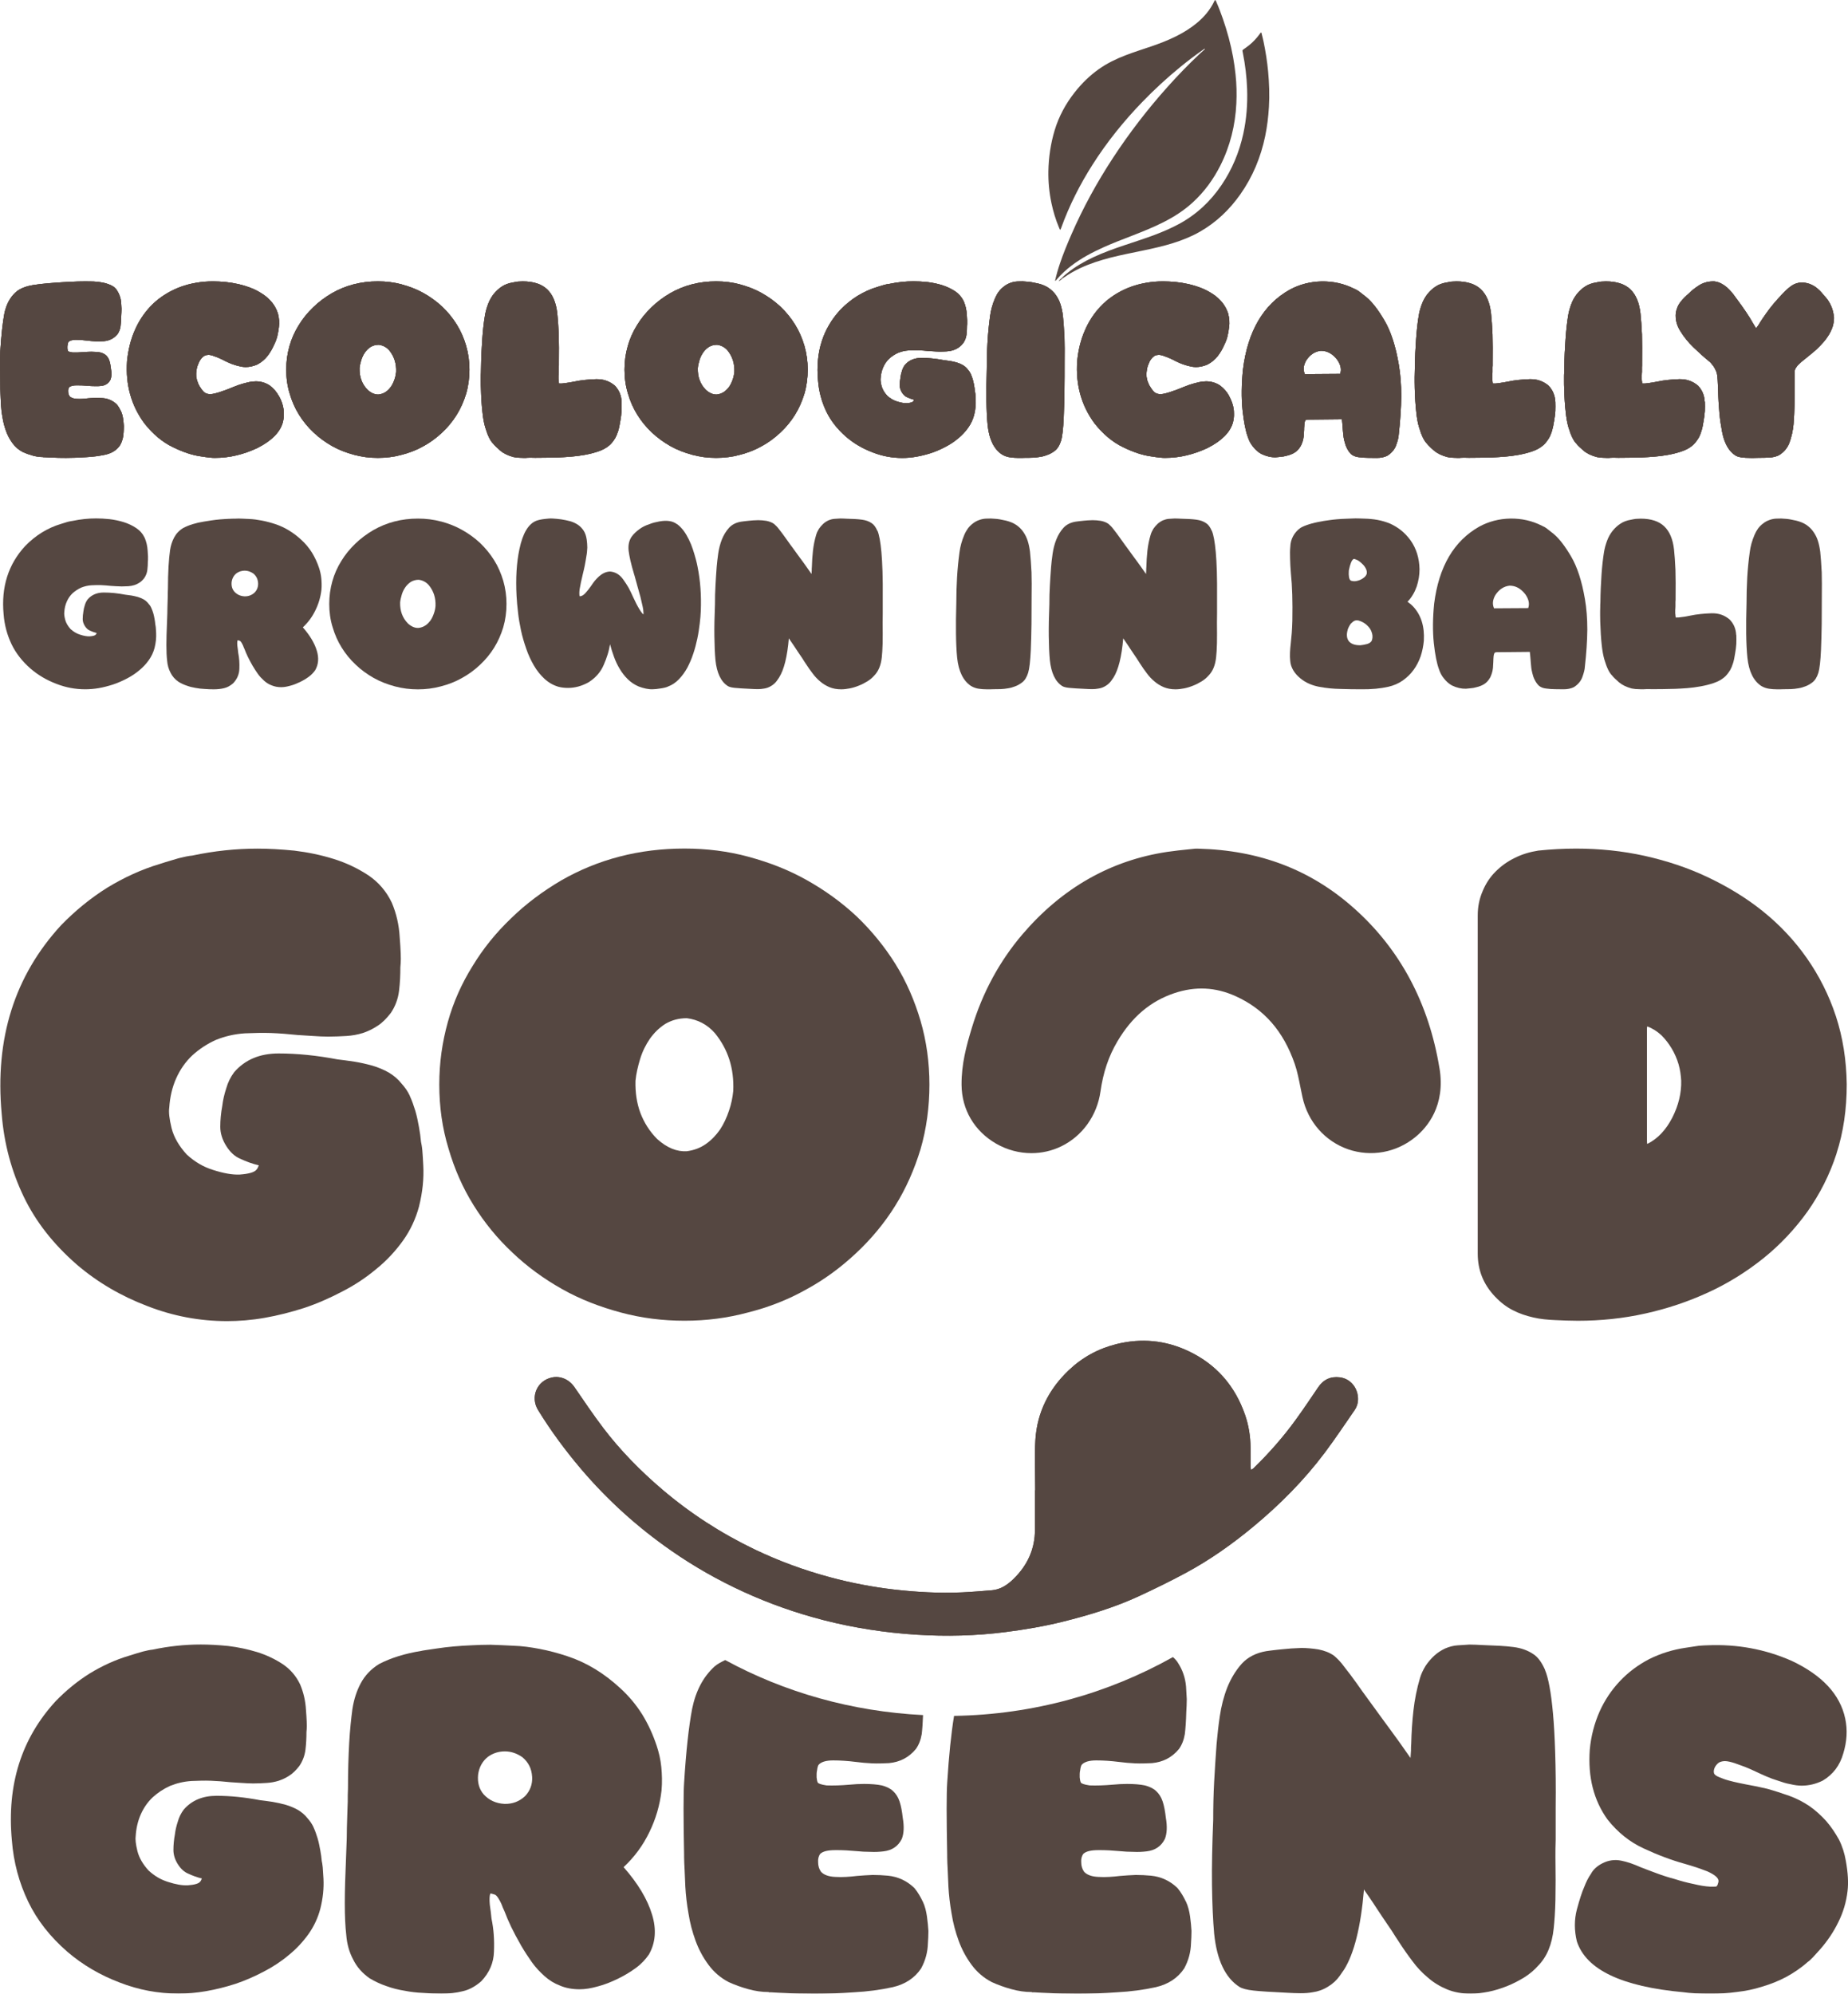
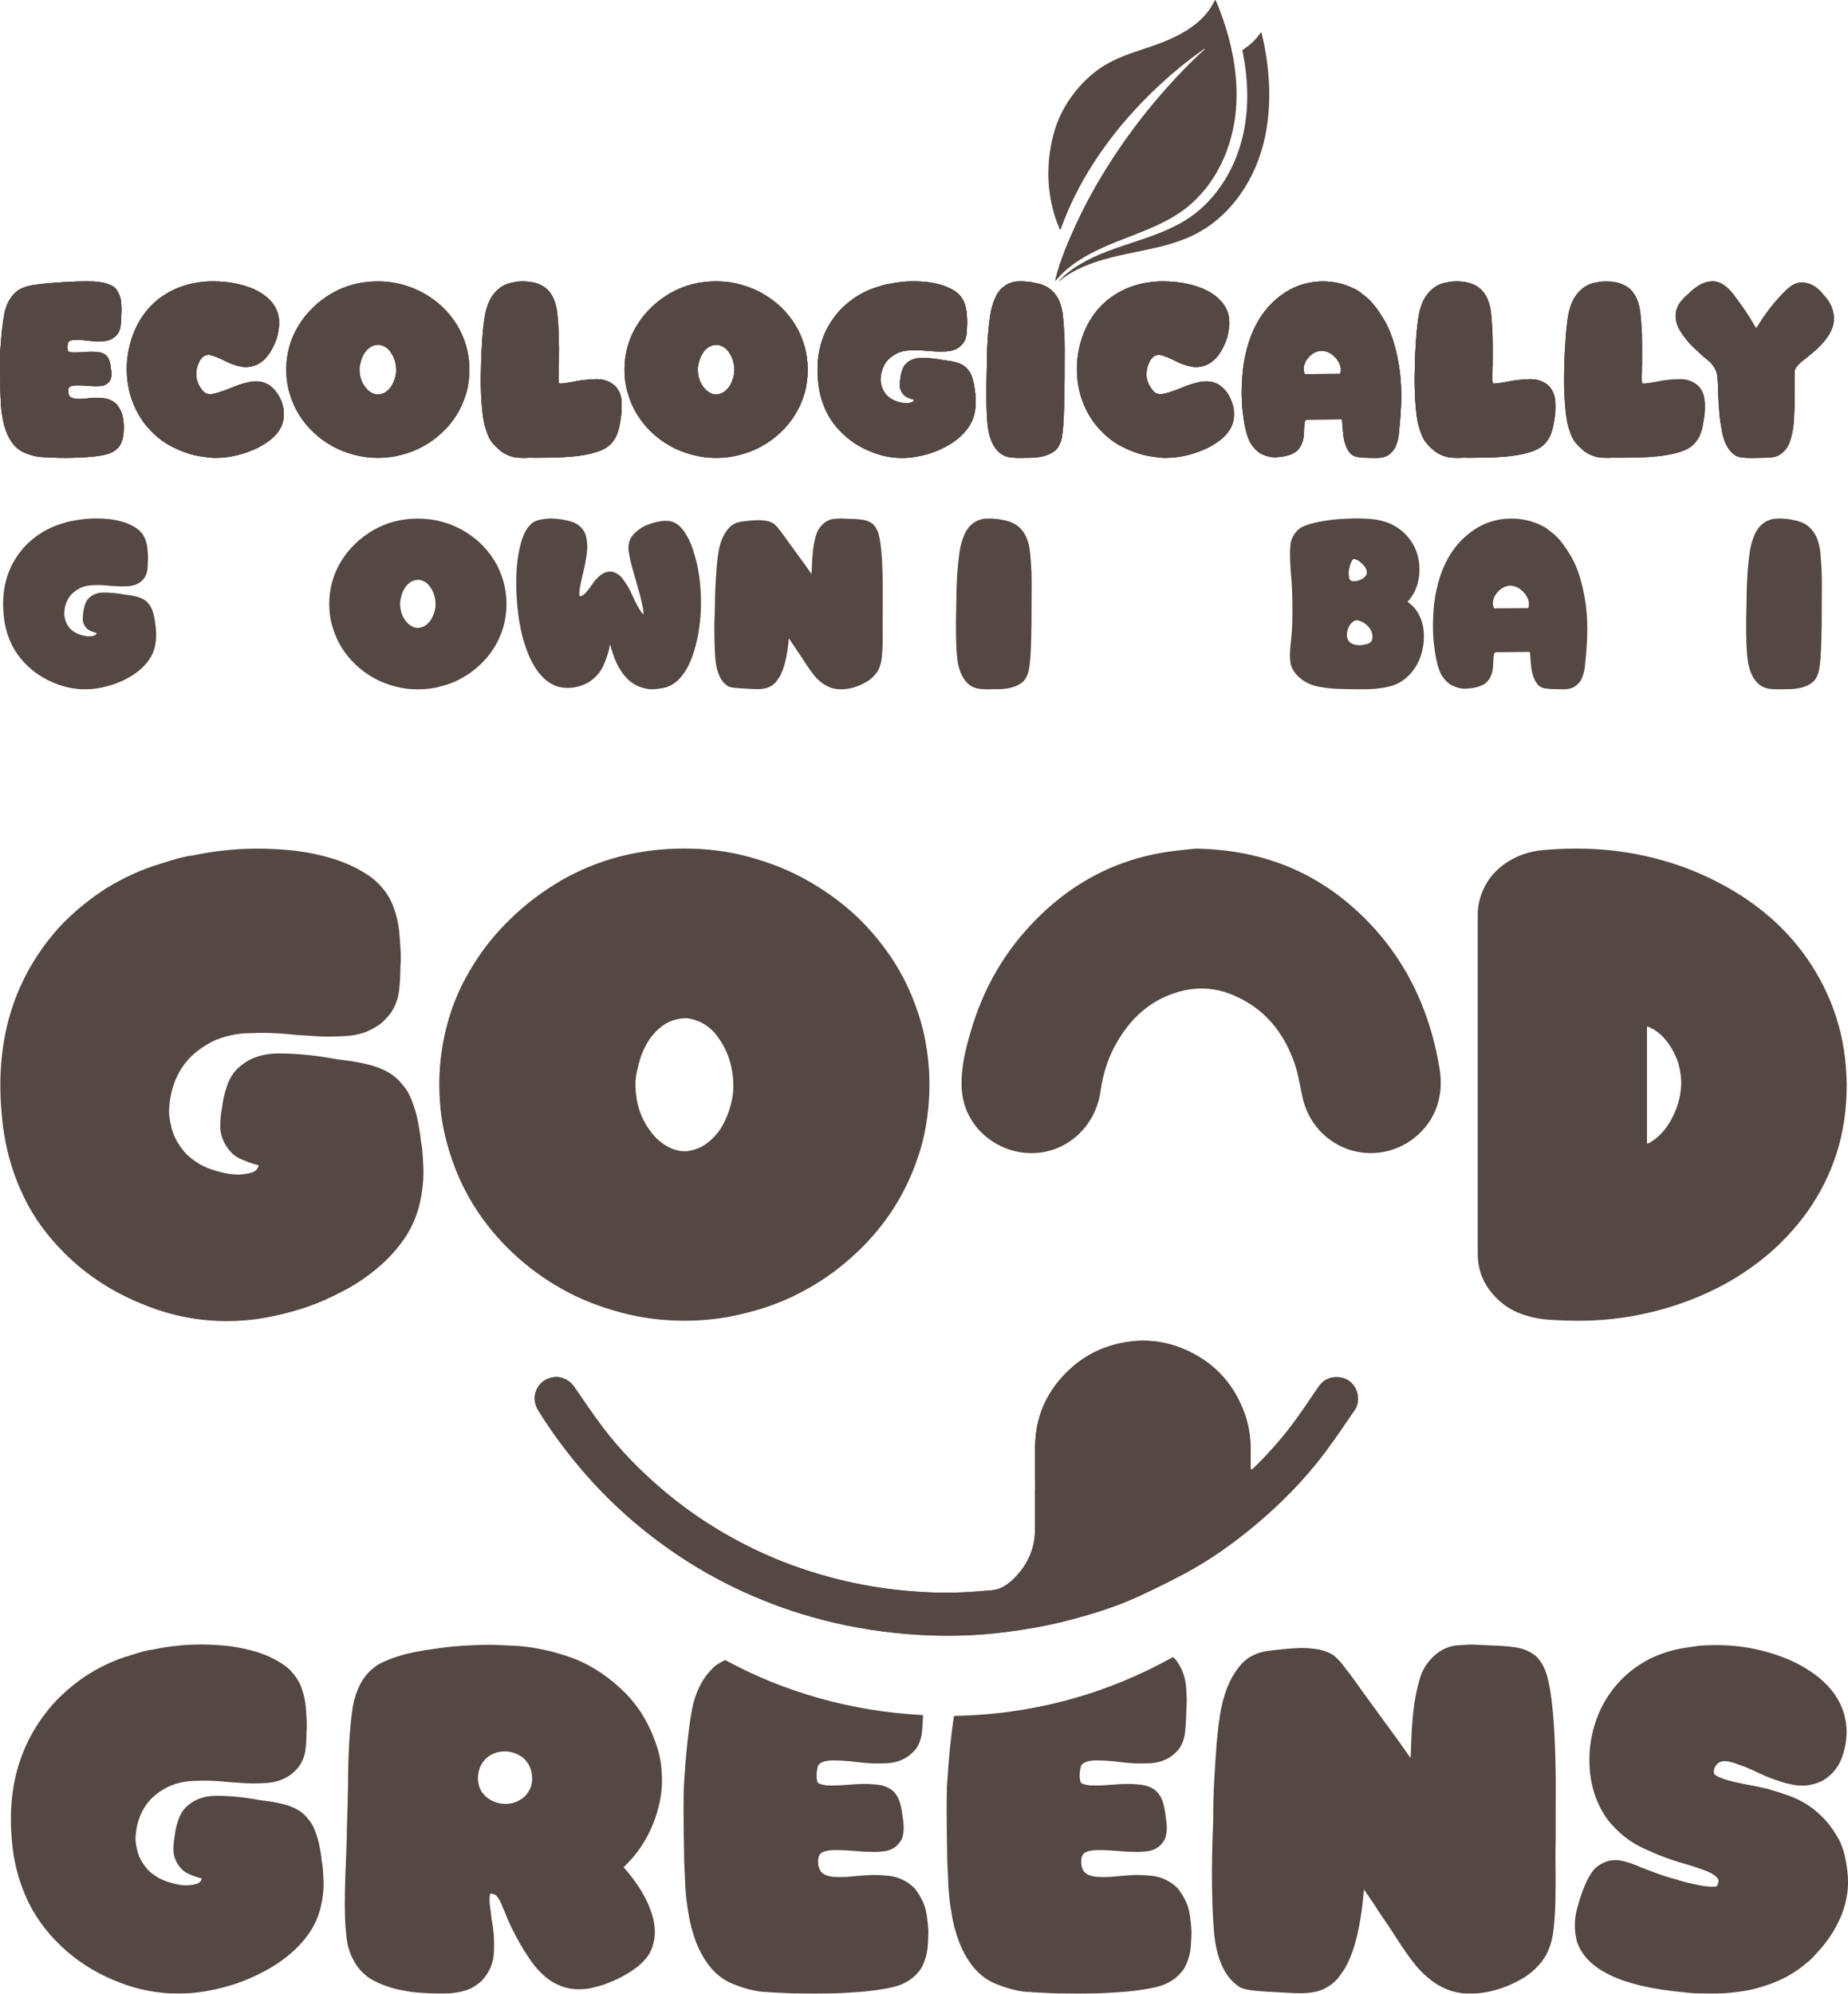
<svg xmlns="http://www.w3.org/2000/svg" id="Layer_2" viewBox="0 0 528 569.51">
  <g id="Layer_1-2">
    <g style="opacity:.8;">
      <path d="M117.08,313.05c.66,1.4,1.13,2.82,1.6,4.32.47,1.6.75,3.1,1.03,4.61.28,1.51.47,2.92.57,4.15.09.46.28,1.31.38,2.44s.19,2.64.28,4.42c.19,3.67-.19,7.53-1.22,11.66-.94,3.49-2.44,6.77-4.61,9.79-2.16,3-4.71,5.74-7.62,8.08-2.92,2.45-6.2,4.62-9.68,6.4-3.57,1.88-7.24,3.49-10.91,4.71-3.76,1.21-7.52,2.16-11.28,2.82-3.76.66-7.34.94-10.72.94-7.81,0-15.42-1.41-22.86-4.32-7.43-2.83-14.2-6.77-20.12-11.85-6.58-5.74-11.66-12.13-15.14-19.38-3.48-7.24-5.64-15.15-6.3-23.7-1.97-21.45,3.67-39.41,17.02-53.89,3.95-4.05,8.28-7.62,13.07-10.63,4.79-2.92,9.88-5.28,15.24-6.87,1.97-.66,3.76-1.13,5.27-1.6,1.51-.38,2.82-.66,3.86-.75,6.21-1.32,12.42-1.98,18.62-1.98,3.2,0,6.67.19,10.53.57,3.86.47,7.53,1.22,11.2,2.36,3.66,1.13,6.96,2.72,9.97,4.7,2.92,1.98,5.17,4.61,6.68,7.81,1.32,3.1,2.07,6.4,2.26,9.87.28,3.49.38,6.02.28,7.43l-.09,1.13c0,2.16-.09,4.42-.38,6.77-.28,2.34-1.13,4.51-2.35,6.3-1.22,1.59-2.44,2.82-3.76,3.66-1.41.94-2.82,1.6-4.23,2.07-1.51.47-3.1.75-4.71.85-1.6.09-3.39.18-5.17.18-1.41,0-2.92-.08-4.33-.18-1.41-.09-2.92-.19-4.42-.28-2.63-.28-5.17-.47-7.62-.57-2.54-.09-4.98,0-7.43.09-3.01.19-5.74.85-8.28,1.87-2.54,1.13-4.8,2.64-6.77,4.43-1.97,1.87-3.48,4.04-4.61,6.58-1.13,2.53-1.78,5.36-1.97,8.36-.19,1.22,0,3.11.66,5.83.66,2.64,2.16,5.17,4.32,7.53,2.36,2.17,4.8,3.57,7.53,4.42,2.92.94,5.45,1.41,7.62,1.32,2.64-.19,4.23-.66,4.8-1.41.28-.28.47-.75.66-1.22-1.98-.47-3.67-1.12-5.27-1.87-1.6-.66-2.92-1.88-4.04-3.67-1.13-1.78-1.7-3.66-1.7-5.45,0-1.97.19-3.95.57-6.02.19-1.6.57-3.29,1.13-4.98.47-1.7,1.22-3.19,2.26-4.61,3.1-3.58,7.33-5.36,12.7-5.36s10.91.57,16.83,1.69c1.51.19,3.1.38,4.89.66,1.69.28,3.38.66,5.08,1.13,1.6.47,3.2,1.13,4.7,1.98,1.41.85,2.63,1.87,3.67,3.19.85.94,1.69,2.07,2.35,3.49Z" style="fill:#2a1911;" />
      <path d="M213.93,244.77c5.92,1.6,11.47,3.76,16.64,6.68,5.17,2.91,9.88,6.3,14.2,10.34,4.23,4.05,8,8.66,11.1,13.64,3.1,4.98,5.45,10.44,7.14,16.17,1.7,5.83,2.54,11.94,2.54,18.25s-.84,12.6-2.54,18.43c-1.78,5.83-4.13,11.19-7.24,16.17-3.1,4.99-6.87,9.51-11.2,13.55-4.32,4.05-9.03,7.53-14.2,10.34-5.17,2.92-10.72,5.09-16.64,6.58-5.92,1.6-11.94,2.36-18.15,2.36s-12.32-.75-18.25-2.36c-5.92-1.59-11.57-3.76-16.74-6.68-5.17-2.91-9.97-6.39-14.2-10.44-4.32-4.04-7.99-8.55-11.1-13.55-3.1-4.98-5.45-10.34-7.15-16.17-1.78-5.83-2.63-11.94-2.63-18.25s.85-12.13,2.44-17.87c1.6-5.74,3.95-11,7.06-15.98,3.01-4.98,6.68-9.51,11-13.64,4.23-4.13,9.03-7.71,14.29-10.81,10.63-6.11,22.39-9.13,35.27-9.13,6.3,0,12.42.75,18.34,2.36ZM201.7,326.78c1.6-1.12,2.92-2.53,4.04-4.13,1.04-1.6,1.88-3.38,2.54-5.36.65-1.88,1.03-3.76,1.22-5.64.28-6.49-1.5-11.94-5.27-16.55-2.16-2.45-4.89-3.86-7.99-4.24-2.36,0-4.33.57-6.11,1.6-1.79,1.13-3.2,2.54-4.42,4.23-1.22,1.79-2.16,3.67-2.82,5.83-.66,2.17-1.13,4.24-1.32,6.21-.09,3.39.38,6.49,1.41,9.22,1.04,2.72,2.63,5.27,4.79,7.43,2.82,2.53,5.64,3.66,8.47,3.48,2.07-.28,3.85-.94,5.45-2.07Z" style="fill:#2a1911;" />
      <path d="M524.73,329.51c-1.97,6.11-4.79,11.57-8.28,16.55-3.57,4.98-7.81,9.51-12.6,13.36-4.8,3.85-10.07,7.15-15.8,9.78-5.74,2.64-11.66,4.62-17.96,6.02-6.3,1.41-12.79,2.07-19.28,2.07-2.17,0-4.23-.09-6.4-.19-2.17-.09-4.33-.28-6.3-.75-2.07-.47-4.05-1.13-5.83-2.06-1.88-.94-3.57-2.26-5.18-3.96-3.29-3.48-4.89-7.53-4.89-12.23v-96.59c0-2.53.47-4.79,1.41-6.96.84-2.06,2.07-3.95,3.66-5.55,1.6-1.59,3.39-2.91,5.55-3.95,2.07-1.04,4.33-1.7,6.68-2.07,3.67-.38,7.34-.57,10.82-.57,6.67,0,13.16.66,19.56,2.07,6.3,1.41,12.32,3.38,18.06,6.11,5.74,2.73,11.01,5.92,15.8,9.78,4.79,3.86,9.03,8.37,12.51,13.36,3.48,4.98,6.3,10.53,8.28,16.55,1.97,6.02,3.01,12.51,3.1,19.47,0,7.06-.94,13.64-2.92,19.75ZM470.65,326.78c3.01-1.5,5.36-4.04,7.15-7.52,1.78-3.49,2.63-7.06,2.54-10.54-.09-1.5-.28-3.1-.75-4.7-.47-1.6-1.13-3.1-1.97-4.51-.85-1.41-1.79-2.64-2.92-3.76-1.22-1.13-2.54-1.98-4.05-2.54-.09.19-.09.38-.09.66v31.6c0,.66,0,1.03.09,1.31Z" style="fill:#2a1911;" />
      <path d="M295.77,425.72c0-4.83-.26-9.67.06-14.48.51-7.81,3.85-14.42,9.52-19.81,3.89-3.69,8.45-6.19,13.67-7.48,7.04-1.74,13.88-1.11,20.43,1.96,8.04,3.77,13.43,9.97,16.31,18.34,1.02,2.98,1.51,6.07,1.54,9.23.02,1.86,0,3.72.01,5.58,0,.28.09.55.14.83.23-.15.5-.27.69-.46,4.43-4.31,8.51-8.93,12.13-13.94,2.18-3.01,4.25-6.1,6.34-9.18,1.5-2.22,3.57-3.2,6.21-2.86,2.45.31,4.4,2.12,5,4.62.4,1.69.19,3.34-.81,4.78-2.82,4.08-5.57,8.21-8.54,12.17-5.91,7.86-12.81,14.8-20.37,21.07-6.01,4.98-12.38,9.5-19.27,13.21-4.33,2.33-8.76,4.5-13.22,6.57-7.06,3.28-14.49,5.53-22.03,7.4-5.35,1.33-10.78,2.24-16.25,2.94-8.47,1.09-16.95,1.3-25.47.76-8.91-.57-17.69-1.91-26.34-4.11-7.95-2.03-15.67-4.74-23.13-8.16-7.22-3.31-14.11-7.22-20.63-11.76-9.57-6.65-18.14-14.38-25.69-23.25-4.53-5.33-8.68-10.94-12.34-16.9-2.29-3.73-.31-8.35,3.91-9.29,2.5-.56,5.01.58,6.51,2.78,2.68,3.9,5.32,7.83,8.17,11.59,4.93,6.49,10.63,12.28,16.83,17.57,8.04,6.86,16.84,12.54,26.36,17.12,6.99,3.36,14.23,6.01,21.72,8.02,6.03,1.62,12.14,2.79,18.33,3.5,6.39.72,12.81,1.09,19.25.8,2.87-.13,5.73-.38,8.59-.61,2.52-.21,4.48-1.57,6.2-3.25,3.93-3.84,6.1-8.48,6.1-14.05,0-3.75,0-7.51,0-11.26.03,0,.07,0,.1,0Z" style="fill:#2a1911;" />
      <path d="M295.77,425.72c0-4.83-.26-9.67.06-14.48.51-7.81,3.85-14.42,9.52-19.81,3.89-3.69,8.45-6.19,13.67-7.48,7.04-1.74,13.88-1.11,20.43,1.96,8.04,3.77,13.43,9.97,16.31,18.34,1.02,2.98,1.51,6.07,1.54,9.23.02,1.86,0,3.72.01,5.58,0,.28.09.55.14.83.23-.15.5-.27.69-.46,4.43-4.31,8.51-8.93,12.13-13.94,2.18-3.01,4.25-6.1,6.34-9.18,1.5-2.22,3.57-3.2,6.21-2.86,2.45.31,4.4,2.12,5,4.62.4,1.69.19,3.34-.81,4.78-2.82,4.08-5.57,8.21-8.54,12.17-5.91,7.86-12.81,14.8-20.37,21.07-6.01,4.98-12.38,9.5-19.27,13.21-4.33,2.33-8.76,4.5-13.22,6.57-7.06,3.28-14.49,5.53-22.03,7.4-5.35,1.33-10.78,2.24-16.25,2.94-8.47,1.09-16.95,1.3-25.47.76-8.91-.57-17.69-1.91-26.34-4.11-7.95-2.03-15.67-4.74-23.13-8.16-7.22-3.31-14.11-7.22-20.63-11.76-9.57-6.65-18.14-14.38-25.69-23.25-4.53-5.33-8.68-10.94-12.34-16.9-2.29-3.73-.31-8.35,3.91-9.29,2.5-.56,5.01.58,6.51,2.78,2.68,3.9,5.32,7.83,8.17,11.59,4.93,6.49,10.63,12.28,16.83,17.57,8.04,6.86,16.84,12.54,26.36,17.12,6.99,3.36,14.23,6.01,21.72,8.02,6.03,1.62,12.14,2.79,18.33,3.5,6.39.72,12.81,1.09,19.25.8,2.87-.13,5.73-.38,8.59-.61,2.52-.21,4.48-1.57,6.2-3.25,3.93-3.84,6.1-8.48,6.1-14.05,0-3.75,0-7.51,0-11.26.03,0,.07,0,.1,0Z" style="fill:#2a1911;" />
      <path d="M411.28,305.17c-3.05-18.62-11.26-34.01-24.42-45.72-12.38-11.02-26.97-16.59-44.58-17.02h-.74s-2.17.22-2.17.22c-1.65.17-3.75.38-5.82.69-16.17,2.4-30.1,10.32-41.4,23.53-6.56,7.68-11.44,16.68-14.48,26.75-1.58,5.2-2.98,10.36-2.94,16.28.06,7.08,3.66,13.2,9.87,16.79,3.14,1.81,6.63,2.72,10.1,2.72,2.93,0,5.85-.65,8.54-1.96,6.03-2.94,10.22-8.8,11.19-15.69.76-5.41,2.34-10.08,4.84-14.29,4.11-6.97,9.43-11.47,16.24-13.76,6.04-2.02,11.79-1.74,17.55.87,8.12,3.67,13.64,10,16.87,19.35.75,2.18,1.18,4.46,1.64,6.74l.56,2.72c1.52,7.02,6.4,12.6,13.05,14.92,6.59,2.26,13.8.96,19.26-3.54,3.31-2.72,8.61-8.89,6.85-19.6Z" style="fill:#2a1911;" />
      <path d="M89.57,521.97c.49,1.04.84,2.08,1.18,3.19.35,1.18.55,2.29.76,3.4.21,1.11.35,2.16.42,3.06.07.34.21.97.28,1.8s.14,1.95.21,3.26c.14,2.72-.14,5.56-.91,8.62-.69,2.58-1.81,5-3.4,7.23-1.6,2.22-3.48,4.24-5.63,5.97-2.15,1.81-4.59,3.41-7.16,4.73-2.64,1.39-5.35,2.58-8.06,3.48-2.78.9-5.56,1.59-8.34,2.08-2.78.49-5.42.7-7.92.7-5.77,0-11.4-1.04-16.89-3.19-5.49-2.09-10.49-5-14.87-8.76-4.87-4.24-8.62-8.97-11.19-14.32-2.57-5.35-4.17-11.19-4.66-17.51-1.46-15.85,2.71-29.12,12.58-39.82,2.92-2.99,6.12-5.63,9.66-7.85,3.54-2.16,7.3-3.9,11.26-5.07,1.46-.49,2.78-.84,3.89-1.18,1.11-.28,2.08-.49,2.85-.56,4.59-.97,9.17-1.46,13.76-1.46,2.36,0,4.94.14,7.78.42,2.85.35,5.56.91,8.27,1.74,2.71.84,5.14,2.01,7.37,3.47,2.15,1.46,3.82,3.4,4.94,5.77.97,2.29,1.53,4.73,1.67,7.29.21,2.58.28,4.45.21,5.49l-.07.84c0,1.59-.07,3.26-.28,5-.21,1.73-.83,3.33-1.74,4.66-.91,1.18-1.81,2.08-2.78,2.71-1.04.7-2.08,1.18-3.13,1.53-1.11.35-2.29.56-3.48.63-1.18.07-2.5.14-3.82.14-1.04,0-2.15-.07-3.2-.14-1.04-.07-2.15-.14-3.26-.21-1.95-.21-3.82-.35-5.63-.42-1.88-.07-3.68,0-5.49.07-2.22.14-4.24.63-6.11,1.38-1.88.84-3.55,1.95-5,3.27-1.46,1.38-2.57,2.99-3.41,4.87-.83,1.87-1.32,3.96-1.46,6.18-.14.91,0,2.3.49,4.31.49,1.95,1.6,3.82,3.19,5.56,1.74,1.6,3.55,2.64,5.56,3.26,2.15.7,4.03,1.04,5.63.97,1.95-.14,3.13-.49,3.55-1.04.21-.21.35-.56.49-.91-1.46-.35-2.71-.83-3.89-1.38-1.18-.49-2.15-1.39-2.99-2.72-.84-1.32-1.25-2.71-1.25-4.03,0-1.45.14-2.92.42-4.45.14-1.18.42-2.43.84-3.68.35-1.25.9-2.36,1.67-3.4,2.29-2.65,5.42-3.96,9.38-3.96s8.06.42,12.44,1.25c1.11.14,2.29.28,3.61.49,1.25.21,2.5.49,3.76.84,1.18.35,2.36.84,3.47,1.46,1.04.63,1.95,1.38,2.71,2.36.63.7,1.25,1.53,1.74,2.58Z" style="fill:#2a1911;" />
      <path d="M140.15,469.84c1.88.07,4.1.14,6.53.28,2.43.07,4.94.42,7.51.91,2.57.49,5.21,1.18,7.92,2.09,5.49,1.8,10.5,4.87,15.15,9.17,2.43,2.22,4.52,4.73,6.26,7.5,1.74,2.85,3.06,5.77,4.1,8.9.62,1.88,1.11,3.89,1.32,6.05.21,2.15.28,4.38.07,6.74-.49,4.24-1.67,8.2-3.47,11.88-1.81,3.76-4.24,7.09-7.37,10.01,4.1,4.66,6.81,9.17,8.13,13.55,1.32,4.31.97,8.13-.9,11.4-.91,1.32-2.08,2.64-3.69,3.82-1.6,1.18-3.33,2.22-5.21,3.13-1.88.91-3.76,1.67-5.63,2.15-1.95.56-3.68.84-5.28.84-2.08,0-3.96-.35-5.56-1.04-1.67-.63-3.13-1.53-4.45-2.72-1.32-1.18-2.57-2.5-3.61-3.96-1.04-1.46-2.08-3.06-3.06-4.73-1.11-1.94-2.08-3.75-2.85-5.35-.76-1.59-1.39-3.06-1.88-4.38-.35-.77-.69-1.52-.9-2.15-.28-.63-.56-1.11-.77-1.46-.49-.84-.91-1.25-1.32-1.32-.63-.21-.97-.28-1.11-.21-.21.56-.28,1.6-.14,3.13.07.77.21,1.45.28,2.08.07.63.14,1.32.21,1.95.63,2.99.84,6.11.7,9.38-.07,3.13-1.25,5.97-3.62,8.48-1.67,1.45-3.4,2.43-5.28,2.85-1.88.49-3.96.7-6.12.7-1.74,0-3.47-.07-5.21-.21-1.81-.07-3.62-.28-5.35-.63-1.74-.28-3.47-.7-5.14-1.32-1.67-.55-3.27-1.32-4.8-2.22-2.08-1.46-3.69-3.26-4.73-5.42-1.11-2.08-1.74-4.38-1.95-6.95-.28-2.44-.42-5.42-.42-9.1s.14-7.85.35-12.79c.07-1.81.14-3.68.21-5.7,0-2.02.07-4.1.14-6.33.07-1.45.07-2.85.14-4.17,0-1.32,0-2.57.07-3.82,0-4.94.14-9.24.35-13,.21-3.75.56-6.95.91-9.59.42-2.71,1.18-5.14,2.36-7.36,1.18-2.23,2.92-4.1,5.28-5.56,3.34-1.73,7.37-2.99,12.09-3.75.14-.07,1.67-.28,4.52-.7,1.46-.21,2.99-.42,4.66-.56,1.67-.14,3.47-.28,5.42-.35,1.46-.07,3.2-.14,5.14-.14ZM152.03,507.52c-.14-2.3-1.04-4.1-2.78-5.56-1.6-1.11-3.26-1.66-5-1.66s-3.33.48-4.8,1.52c-1.6,1.25-2.57,2.99-2.85,5.14-.21,2.23.28,4.1,1.6,5.63,1.53,1.66,3.47,2.57,5.91,2.71,2.29.07,4.31-.7,5.91-2.22,1.46-1.53,2.15-3.41,2.02-5.56Z" style="fill:#2a1911;" />
      <path d="M441.42,477.01c.97,2.29,1.74,6.39,2.29,12.44.28,3.06.49,6.81.63,11.26s.21,9.66.14,15.71v9.1c-.07,1.74-.07,3.4-.07,4.94.07,4.8.07,8.9,0,12.23-.07,3.4-.28,6.12-.49,8.13-.49,4.66-1.95,8.2-4.52,10.78-1.04,1.18-2.36,2.29-3.89,3.26-1.6.97-3.2,1.81-4.94,2.5-1.74.7-3.55,1.25-5.28,1.6-1.81.35-3.47.56-5.07.56-2.57,0-4.8-.42-6.81-1.25-2.02-.84-3.83-1.94-5.42-3.33-1.6-1.32-3.13-2.92-4.45-4.73-1.32-1.74-2.64-3.61-3.89-5.56-.63-.9-1.25-1.94-2.02-3.13-.77-1.11-1.6-2.36-2.5-3.68-1.04-1.6-2.02-2.99-2.85-4.31-.91-1.32-1.67-2.51-2.43-3.54v-.07c-.07-.07-.14-.14-.14-.21-.9,10.77-2.85,18.42-5.7,22.94l-1.25,1.8c-.83,1.18-1.95,2.23-3.33,3.06-1.46.91-2.92,1.39-4.38,1.6-1.11.21-2.29.28-3.48.28-1.25,0-2.57-.07-3.89-.14-4.52-.21-7.71-.42-9.59-.63-1.88-.21-3.19-.56-3.96-1.04-4.03-2.57-6.46-7.64-7.23-15.22-.34-3.82-.55-8.48-.62-13.9-.07-5.35.07-11.6.35-18.63,0-3.61.07-7.22.27-10.84.21-3.62.42-7.23.7-10.85.21-2.36.49-5,.91-7.85.42-2.85,1.11-5.63,2.15-8.27,1.04-2.58,2.43-4.87,4.17-6.81,1.74-1.87,4.1-3.06,6.95-3.54.63-.07,1.39-.21,2.15-.28.76-.07,1.67-.21,2.64-.28.69-.07,1.46-.14,2.36-.21.9-.07,1.88-.07,2.92-.14,1.46,0,3.13.14,4.87.42,1.74.35,3.2.91,4.45,1.81.91.77,1.95,1.8,2.99,3.26,1.18,1.46,2.29,2.99,3.4,4.52,1.11,1.6,2.22,3.13,3.34,4.66l.76,1.04c1.04,1.45,2.15,2.99,3.34,4.59,1.88,2.57,3.54,4.8,4.87,6.67,1.32,1.88,2.36,3.33,3.13,4.45.07-.7.07-1.39.14-2.08,0-.7,0-1.39.07-2.02.07-3.13.28-6.33.63-9.45.35-3.13.97-6.25,1.88-9.31.35-1.18.91-2.36,1.6-3.47.7-1.04,1.53-2.01,2.43-2.85.91-.84,1.95-1.53,3.13-2.09,1.18-.49,2.36-.84,3.68-.91.97-.07,2.08-.14,3.27-.21,1.18,0,2.43.07,3.82.14,1.74.07,3.4.14,4.87.21,1.46.07,2.71.21,3.89.35,2.22.28,4.17.97,5.77,2.09,1.18.77,2.29,2.22,3.27,4.45Z" style="fill:#2a1911;" />
      <path d="M504.93,510.99c2.02.56,4.17,1.25,6.32,2.02,1.95.7,3.82,1.66,5.63,2.85,1.81,1.25,3.4,2.71,4.86,4.31,1.46,1.67,2.64,3.47,3.69,5.35.97,1.94,1.6,3.96,1.95,6.05.63,3.47.77,6.32.49,8.62-.35,3.13-1.25,6.11-2.64,8.9-1.39,2.85-3.13,5.41-5.21,7.78-.83.91-1.53,1.66-2.08,2.29-.63.63-1.04,1.04-1.39,1.25-1.95,1.74-4.03,3.13-6.18,4.31-2.22,1.18-4.52,2.09-6.88,2.78-2.36.77-4.8,1.25-7.23,1.53-2.5.35-5,.49-7.51.49-3.26,0-5.84-.14-7.78-.42-17.65-1.6-27.8-6.46-30.44-14.53-.76-3.13-.76-6.18,0-9.1.77-2.85,1.46-5,2.09-6.39.55-1.46,1.18-2.72,1.95-3.82.62-1.18,1.74-2.23,3.26-2.99,1.74-.9,3.55-1.11,5.35-.76,1.74.34,3.54.97,5.56,1.87,1.39.56,2.92,1.11,4.59,1.74,1.67.63,3.41,1.18,5.21,1.66,1.74.56,3.54,1.04,5.28,1.39,1.74.42,3.33.7,4.79.77,1.11,0,1.74,0,1.81-.07.2-.21.34-.42.41-.77.14-.35.21-.7.14-1.04-.21-.84-1.32-1.66-3.19-2.5-.97-.35-2.02-.77-3.06-1.11-1.04-.35-2.22-.7-3.4-1.04-3.76-1.04-7.65-2.5-11.68-4.38-3.96-1.8-7.44-4.59-10.35-8.27-3.96-5.49-5.63-12.16-5.07-19.94.35-3.89,1.32-7.51,2.78-10.85,1.46-3.26,3.4-6.18,5.84-8.76,2.36-2.5,5.14-4.59,8.34-6.26,3.2-1.59,6.67-2.71,10.49-3.26,1.39-.21,2.64-.42,3.69-.56,1.04-.07,1.88-.14,2.57-.14,8.41-.35,16.4,1.11,23.98,4.45,8.69,4.1,13.83,9.59,15.29,16.48.7,3.26.49,6.6-.56,10-.97,3.41-2.92,5.98-5.84,7.72-1.95.97-3.96,1.45-6.05,1.45-.97,0-2.02-.14-3.2-.42-1.18-.2-2.29-.55-3.47-.97-1.18-.35-2.29-.77-3.41-1.25-1.11-.49-2.08-.91-2.92-1.32-1.04-.49-2.08-.97-3.13-1.38-1.04-.35-2.02-.77-3.06-1.11-1.11-.35-2.02-.56-2.71-.56-.62,0-1.25.14-1.74.42-.49.35-.9.84-1.18,1.39-.28.62-.35,1.18-.21,1.66.14.42.63.77,1.46,1.11.84.35,1.74.7,2.78.97.97.28,1.95.49,2.92.7.9.2,1.6.34,2.02.41,2.02.35,4.03.77,6.05,1.25Z" style="fill:#2a1911;" />
      <path d="M263.63,543.17c-.63-1.32-1.39-2.64-2.36-3.82-2.15-2.09-4.73-3.26-7.57-3.54-1.46-.14-2.92-.21-4.38-.21-1.46.07-2.99.14-4.45.28-1.04.14-2.08.21-3.13.28-1.04.06-2.08.06-3.06,0-1.88-.07-3.26-.56-4.1-1.46-.55-.77-.83-1.67-.83-2.72-.07-.97.14-1.73.55-2.36.77-.77,2.22-1.11,4.38-1.11,1.04,0,2.08,0,3.13.07.97.07,1.95.14,2.85.21,1.39.14,2.71.21,4.03.21,1.32.07,2.57,0,3.75-.14,2.43-.28,4.17-1.46,5.21-3.54.63-1.6.7-3.61.28-6.05-.21-1.87-.49-3.4-.91-4.66-.42-1.25-1.04-2.22-1.88-2.99s-1.88-1.25-3.2-1.6c-1.32-.28-3.06-.42-5.07-.42-1.32,0-2.71.07-4.17.21-2.43.21-4.59.28-6.53.21-.91-.14-1.53-.28-1.88-.42-.34-.13-.55-.27-.62-.34-.21-.42-.28-.91-.35-1.53v-1.04c0-.35.07-.7.14-1.04.07-.63.21-1.18.42-1.52.76-.84,2.15-1.25,4.17-1.25s4.17.14,6.39.42c1.6.21,3.19.35,4.8.42,1.6.07,3.13,0,4.73-.07,3.13-.28,5.7-1.6,7.71-4.03.84-1.18,1.39-2.58,1.67-4.24.18-1.46.3-3.31.38-5.45-20.38-1.03-39.59-6.5-56.53-15.72-1.11.56-2.25,1.11-3.06,1.85-3.27,2.99-5.35,7.02-6.39,12.09-.97,5.14-1.74,12.17-2.29,21.13-.21,2.99-.21,9.86,0,20.57v.7c0,.97.07,2.15.14,3.54.07,1.39.14,2.99.21,4.87.14,2.43.42,4.94.9,7.64.42,2.72,1.11,5.28,2.02,7.78.91,2.51,2.15,4.8,3.69,6.88,1.53,2.08,3.47,3.75,5.77,4.94,1.67.77,3.55,1.45,5.56,2.01s3.96.84,5.84.84l.07.07c.35,0,.97,0,1.74.07.77.07,1.81.07,2.99.14,2.43.14,5.21.21,8.27.21,3.62,0,7.37-.14,11.33-.42,3.89-.21,7.58-.7,11.05-1.46,3.61-.83,6.32-2.64,8.13-5.35,1.25-2.3,1.88-4.66,1.95-7.23.07-1.04.14-2.22.14-3.47-.07-1.25-.21-2.64-.42-4.17-.21-1.46-.56-2.92-1.18-4.24Z" style="fill:#2a1911;" />
      <path d="M338.8,543.17c-.62-1.32-1.39-2.64-2.36-3.82-2.15-2.09-4.73-3.26-7.57-3.54-1.46-.14-2.92-.21-4.38-.21-1.46.07-2.99.14-4.45.28-1.04.14-2.08.21-3.13.28-1.04.06-2.08.06-3.06,0-1.88-.07-3.26-.56-4.1-1.46-.55-.77-.83-1.67-.83-2.72-.07-.97.14-1.73.55-2.36.77-.77,2.22-1.11,4.38-1.11,1.04,0,2.09,0,3.13.07.97.07,1.95.14,2.85.21,1.39.14,2.71.21,4.03.21,1.32.07,2.57,0,3.75-.14,2.43-.28,4.17-1.46,5.21-3.54.63-1.6.7-3.61.28-6.05-.21-1.87-.49-3.4-.91-4.66-.42-1.25-1.04-2.22-1.88-2.99s-1.88-1.25-3.2-1.6c-1.32-.28-3.06-.42-5.07-.42-1.32,0-2.71.07-4.17.21-2.43.21-4.59.28-6.53.21-.91-.14-1.53-.28-1.88-.42-.34-.13-.55-.27-.62-.34-.21-.42-.28-.91-.35-1.53v-1.04c0-.35.07-.7.14-1.04.07-.63.21-1.18.42-1.52.76-.84,2.15-1.25,4.17-1.25s4.17.14,6.39.42c1.6.21,3.19.35,4.8.42,1.6.07,3.13,0,4.73-.07,3.13-.28,5.7-1.6,7.71-4.03.84-1.18,1.39-2.58,1.67-4.24.21-1.67.35-3.75.42-6.33.07-1.18.14-2.43.14-3.68-.07-1.18-.14-2.44-.21-3.61-.21-2.44-.97-4.66-2.22-6.61-.38-.68-.91-1.26-1.52-1.79-18.55,10.4-39.84,16.44-62.54,16.8-.81,4.93-1.47,11.23-1.96,19.12-.21,2.99-.21,9.86,0,20.57v.7c0,.97.07,2.15.14,3.54.07,1.39.14,2.99.21,4.87.14,2.43.42,4.94.9,7.64.42,2.72,1.11,5.28,2.02,7.78.91,2.51,2.15,4.8,3.69,6.88,1.53,2.08,3.47,3.75,5.77,4.94,1.67.77,3.55,1.45,5.56,2.01s3.96.84,5.84.84l.07.07c.35,0,.97,0,1.74.07.77.07,1.81.07,2.99.14,2.43.14,5.21.21,8.27.21,3.62,0,7.37-.14,11.33-.42,3.89-.21,7.58-.7,11.05-1.46,3.61-.83,6.32-2.64,8.13-5.35,1.25-2.3,1.88-4.66,1.95-7.23.07-1.04.14-2.22.14-3.47-.07-1.25-.2-2.64-.41-4.17-.21-1.46-.56-2.92-1.18-4.24Z" style="fill:#2a1911;" />
      <path d="M27.33,113.65c.74,0,1.48.03,2.21.1,1.44.14,2.74.73,3.84,1.79.49.6.87,1.27,1.19,1.94.31.67.49,1.4.6,2.15.1.77.18,1.48.21,2.1,0,.64-.04,1.24-.07,1.76-.04,1.31-.35,2.5-.98,3.66-.92,1.37-2.29,2.28-4.11,2.7-1.76.39-3.62.64-5.59.74-2,.14-3.9.21-5.74.21-1.54,0-2.95-.03-4.18-.1-.6-.03-1.13-.03-1.51-.07-.39-.03-.7-.03-.88-.03l-.04-.04c-.95,0-1.93-.14-2.95-.42-1.02-.28-1.97-.63-2.82-1.02-1.16-.6-2.14-1.44-2.92-2.5s-1.41-2.21-1.86-3.48c-.46-1.27-.81-2.58-1.02-3.95-.25-1.37-.39-2.64-.46-3.86-.03-.95-.07-1.76-.1-2.46-.03-.7-.07-1.31-.07-1.8v-.35c-.1-5.42-.1-8.9,0-10.42.28-4.53.67-8.08,1.16-10.69.52-2.56,1.58-4.61,3.23-6.11,1.16-1.06,2.92-1.76,5.24-2.11,1.19-.18,2.64-.36,4.29-.49,1.65-.14,3.55-.28,5.77-.39h.04c.84-.03,1.65-.07,2.43-.1.74-.03,1.48-.03,2.15-.03.63,0,1.4,0,2.28.03s1.8.14,2.67.31,1.72.46,2.5.82c.74.38,1.3.88,1.65,1.51.63.98,1.02,2.11,1.13,3.34.03.6.07,1.24.1,1.83,0,.63-.04,1.27-.07,1.86-.03,1.3-.1,2.36-.21,3.2-.14.84-.42,1.54-.84,2.14-1.02,1.24-2.32,1.91-3.9,2.04-.81.04-1.58.07-2.39.04-.81-.04-1.62-.1-2.42-.21-1.13-.15-2.22-.22-3.24-.22s-1.72.22-2.11.64c-.1.18-.17.45-.21.77-.04.18-.07.35-.07.52v.53c.03.31.07.55.17.76.04.04.14.12.32.18.17.07.49.15.95.21.98.04,2.07,0,3.31-.1.74-.06,1.44-.1,2.11-.1,1.02,0,1.9.07,2.56.21.67.18,1.2.43,1.62.82.42.39.74.88.95,1.51.21.64.35,1.4.46,2.36.21,1.24.18,2.25-.14,3.06-.53,1.06-1.41,1.65-2.64,1.8-.6.06-1.23.1-1.9.06-.66,0-1.33-.03-2.04-.1-.46-.03-.95-.06-1.44-.1-.53-.03-1.05-.03-1.58-.03-1.09,0-1.83.18-2.21.57-.21.31-.32.7-.28,1.19,0,.52.14.98.42,1.37.42.46,1.13.7,2.07.74.49.03,1.02.03,1.55,0,.52-.04,1.05-.07,1.58-.15.74-.07,1.51-.1,2.25-.14Z" style="fill:#2a1911;" />
      <path d="M79.72,113.16c.67,1.22,1.13,2.49,1.3,3.79.03.18.07.64.07,1.31.04.7-.07,1.55-.31,2.49-.81,2.78-3.2,5.17-7.21,7.21-1.93.91-3.9,1.61-5.9,2.1-2.04.49-4.12.74-6.26.74-.57.03-1.97-.1-4.19-.46-2.25-.31-4.85-1.16-7.81-2.6-2.95-1.41-5.66-3.66-8.15-6.79-3.76-5.1-5.42-11.03-4.96-17.79.32-3.17,1.02-6.09,2.18-8.73,1.13-2.64,2.64-4.92,4.5-6.89,1.86-1.97,4.11-3.55,6.68-4.78,2.56-1.22,5.45-1.97,8.65-2.28.85-.07,1.69-.1,2.57-.1,1.09,0,2.25.06,3.48.17,1.23.12,2.46.32,3.73.61,1.23.27,2.46.66,3.66,1.12,1.19.46,2.29,1.06,3.3,1.73,1.02.66,1.9,1.48,2.67,2.39.74.91,1.3,1.97,1.69,3.16.35,1.37.46,2.64.28,3.87-.1.88-.25,1.73-.46,2.61s-.53,1.69-.92,2.46c-.53,1.22-1.16,2.28-1.9,3.23-.74.94-1.69,1.76-2.88,2.39-1.13.49-2.25.74-3.38.74-.5,0-1.02-.07-1.59-.21-.56-.1-1.13-.28-1.69-.46-.6-.18-1.13-.39-1.65-.64-.53-.24-1.02-.45-1.44-.7-.6-.31-1.16-.55-1.69-.77-.53-.21-1.02-.39-1.44-.52-.21-.03-.38-.1-.56-.14-.18-.04-.39-.04-.57-.04-.35,0-.7.07-1.02.21-.85.49-1.48,1.34-1.9,2.5-.25.6-.39,1.16-.46,1.76-.1.6-.1,1.16-.07,1.76.04.03.04.14.04.24,0,.04.03.15.07.25s.07.28.1.52c.21.67.49,1.31.81,1.83.31.52.7,1.06,1.19,1.55.46.39,1.06.6,1.8.6.39,0,.81-.07,1.33-.21.53-.1,1.06-.28,1.59-.46.52-.18,1.02-.36,1.51-.52.49-.18.91-.36,1.26-.49.49-.22,1.06-.43,1.69-.67.6-.25,1.23-.46,1.9-.64.66-.17,1.3-.35,1.97-.49.63-.1,1.23-.18,1.76-.18,1.44,0,2.78.39,4.01,1.2,1.05.81,1.93,1.79,2.6,3.03Z" style="fill:#2a1911;" />
      <path d="M114.83,81.26c2.21.6,4.29,1.4,6.22,2.49,1.93,1.09,3.69,2.36,5.31,3.87,1.59,1.51,2.99,3.23,4.15,5.1,1.16,1.86,2.04,3.9,2.67,6.05.63,2.18.95,4.46.95,6.81s-.31,4.71-.95,6.9c-.67,2.18-1.55,4.19-2.71,6.05-1.16,1.86-2.56,3.55-4.18,5.06-1.62,1.52-3.38,2.82-5.31,3.87-1.93,1.09-4.01,1.89-6.22,2.46-2.21.6-4.46.88-6.79.88s-4.61-.28-6.82-.88c-2.21-.6-4.32-1.4-6.26-2.49-1.93-1.1-3.73-2.4-5.31-3.9-1.62-1.52-2.99-3.2-4.15-5.07-1.16-1.86-2.04-3.87-2.67-6.05-.67-2.18-.98-4.47-.98-6.83s.31-4.53.92-6.68c.6-2.15,1.48-4.11,2.64-5.98,1.13-1.86,2.5-3.55,4.11-5.1,1.58-1.55,3.38-2.89,5.34-4.04,3.97-2.29,8.37-3.41,13.18-3.41,2.36,0,4.64.28,6.86.88ZM110.26,111.92c.6-.42,1.09-.95,1.51-1.55.39-.6.7-1.27.95-2,.25-.7.38-1.41.46-2.11.1-2.43-.57-4.46-1.97-6.19-.81-.91-1.83-1.44-2.99-1.58-.88,0-1.62.21-2.29.6-.67.42-1.2.95-1.65,1.58-.46.67-.81,1.37-1.06,2.18-.25.82-.42,1.58-.49,2.32-.03,1.27.14,2.43.53,3.44.39,1.03.98,1.97,1.8,2.78,1.05.94,2.11,1.37,3.17,1.3.77-.1,1.44-.36,2.04-.77Z" style="fill:#2a1911;" />
      <path d="M177.59,114.74c.03.88.03,1.79,0,2.7-.07.92-.18,1.86-.36,2.82-.17,1.09-.35,2.01-.6,2.82s-.53,1.48-.84,2.04c-.67,1.09-1.3,1.82-1.83,2.21-.81.67-1.79,1.2-3.02,1.62s-2.5.73-3.84.98c-1.37.25-2.71.42-4.01.52-1.33.1-2.5.18-3.51.22-2.57.06-4.78.1-6.68.1-1.13-.04-1.9-.04-2.36,0h-.04c-.1.03-.21.03-.39.03h-.6c-.18,0-.39,0-.63-.03-.25,0-.53,0-.81-.04h-.07c-.18,0-.39-.03-.6-.06-.21-.04-.46-.07-.71-.12-1.58-.42-2.85-1.05-3.79-1.86-.49-.42-.92-.81-1.23-1.12-.32-.31-.57-.57-.74-.81-.85-.82-1.62-2.4-2.29-4.68-.35-1.16-.63-2.64-.81-4.5-.21-1.86-.35-4.08-.42-6.68-.04-.67-.04-1.27-.04-1.8v-1.37c0-.42,0-.84.04-1.27,0-.42,0-.84.03-1.27.04-3.09.18-5.87.36-8.36.17-2.5.42-4.68.74-6.57.17-1.16.49-2.25.88-3.31s.91-2.01,1.58-2.89c.67-.84,1.44-1.58,2.36-2.18.88-.6,1.94-.98,3.17-1.19.46-.1.95-.18,1.41-.25.46-.03.95-.06,1.4-.06,3.1,0,5.42.77,7,2.28,1.59,1.51,2.53,3.8,2.88,6.83.18,1.69.32,3.68.42,6.01.07,2.36.07,5.04.04,8.05v.85c-.04.25-.04.42-.04.53v1.33c-.04.28-.04.53-.04.7-.03.15-.03.28-.03.39v.98c.03.07.03.15.03.25s0,.21.04.31c0,.1,0,.21.04.31,0,.1,0,.25.03.36.49.03,1.13,0,1.94-.14.39-.04.81-.12,1.19-.18.39-.07.74-.15,1.13-.21,1.02-.22,2.08-.39,3.13-.49,1.02-.12,2.08-.18,3.17-.22,2.11-.06,3.9.57,5.42,1.86,1.19,1.27,1.83,2.78,1.9,4.54Z" style="fill:#2a1911;" />
      <path d="M211.48,81.26c2.21.6,4.29,1.4,6.22,2.49,1.93,1.09,3.69,2.36,5.31,3.87,1.59,1.51,2.99,3.23,4.15,5.1s2.04,3.9,2.67,6.05c.63,2.18.95,4.46.95,6.81s-.31,4.71-.95,6.9c-.67,2.18-1.55,4.19-2.71,6.05-1.16,1.86-2.56,3.55-4.18,5.06-1.62,1.52-3.38,2.82-5.31,3.87-1.93,1.09-4.01,1.89-6.22,2.46-2.21.6-4.46.88-6.79.88s-4.61-.28-6.82-.88-4.32-1.4-6.26-2.49c-1.93-1.1-3.73-2.4-5.31-3.9-1.62-1.52-2.99-3.2-4.15-5.07-1.16-1.86-2.04-3.87-2.67-6.05-.67-2.18-.98-4.47-.98-6.83s.31-4.53.92-6.68c.6-2.15,1.48-4.11,2.64-5.98,1.13-1.86,2.5-3.55,4.11-5.1,1.58-1.55,3.38-2.89,5.34-4.04,3.97-2.29,8.37-3.41,13.18-3.41,2.36,0,4.64.28,6.86.88ZM206.9,111.92c.6-.42,1.09-.95,1.51-1.55.39-.6.7-1.27.95-2,.25-.7.38-1.41.46-2.11.1-2.43-.57-4.46-1.97-6.19-.81-.91-1.83-1.44-2.99-1.58-.88,0-1.62.21-2.29.6-.67.42-1.2.95-1.65,1.58-.46.67-.81,1.37-1.06,2.18-.25.82-.42,1.58-.49,2.32-.03,1.27.14,2.43.53,3.44.39,1.03.98,1.97,1.8,2.78,1.05.94,2.11,1.37,3.17,1.3.77-.1,1.44-.36,2.04-.77Z" style="fill:#2a1911;" />
      <path d="M277.33,106.75c.24.53.42,1.06.6,1.62.18.6.28,1.16.39,1.72.1.57.18,1.09.21,1.55.03.18.1.49.15.91.03.43.06.99.1,1.65.06,1.37-.07,2.82-.46,4.37-.36,1.3-.91,2.53-1.73,3.65-.81,1.13-1.76,2.15-2.85,3.03-1.09.92-2.32,1.73-3.62,2.4-1.33.7-2.7,1.3-4.08,1.76-1.41.45-2.82.81-4.22,1.05-1.4.25-2.74.36-4.01.36-2.92,0-5.77-.52-8.54-1.62-2.78-1.05-5.31-2.52-7.53-4.43-2.46-2.15-4.36-4.53-5.66-7.24-1.3-2.71-2.11-5.66-2.36-8.86-.74-8.02,1.37-14.74,6.36-20.15,1.48-1.52,3.09-2.85,4.89-3.98,1.8-1.09,3.69-1.97,5.69-2.56.74-.25,1.41-.42,1.97-.6.56-.15,1.05-.25,1.44-.28,2.32-.49,4.64-.74,6.96-.74,1.2,0,2.5.07,3.94.21,1.44.18,2.81.46,4.18.88,1.38.43,2.61,1.03,3.74,1.76,1.09.74,1.93,1.73,2.49,2.92.49,1.16.77,2.4.85,3.7.1,1.3.14,2.25.1,2.77l-.04.43c0,.81-.03,1.65-.14,2.53s-.42,1.69-.88,2.36c-.46.6-.91,1.05-1.4,1.37-.53.35-1.06.6-1.59.77-.55.17-1.15.27-1.75.31-.61.03-1.27.07-1.94.07-.53,0-1.09-.04-1.62-.07-.52-.04-1.09-.07-1.65-.1-.98-.1-1.93-.18-2.85-.21-.95-.04-1.86,0-2.78.03-1.13.07-2.15.31-3.09.7-.95.42-1.8.98-2.53,1.65-.74.7-1.3,1.51-1.72,2.46s-.67,2.01-.74,3.13c-.07.46,0,1.16.25,2.18.25.98.81,1.94,1.62,2.82.88.81,1.8,1.34,2.81,1.65,1.09.36,2.04.52,2.85.49.98-.07,1.58-.24,1.79-.52.1-.1.18-.28.25-.46-.74-.18-1.37-.42-1.97-.7-.6-.25-1.09-.7-1.51-1.37-.42-.67-.63-1.37-.63-2.04,0-.74.07-1.48.21-2.25.07-.6.21-1.24.42-1.86.18-.64.46-1.19.84-1.73,1.16-1.33,2.75-2,4.75-2s4.08.21,6.3.63c.57.07,1.16.15,1.82.25.64.1,1.27.24,1.91.42.6.18,1.19.42,1.76.74.52.31.98.7,1.37,1.19.31.35.63.77.88,1.3Z" style="fill:#2a1911;" />
      <path d="M304.13,96.06c.07,2.22.07,4.74.04,7.6,0,2.64,0,5.23-.04,7.8-.03,2.58-.1,5.17-.21,7.81-.14,3.16-.39,5.38-.77,6.65-.42,1.34-1.02,2.28-1.82,2.89-.6.45-1.27.84-1.94,1.09-.7.28-1.4.49-2.15.6-.74.14-1.48.21-2.22.24-.73.04-1.48.04-2.21.04-.31.03-.64.03-.95.03h-.88c-.88,0-1.69-.07-2.43-.18-.73-.1-1.51-.35-2.28-.81-2.28-1.52-3.65-4.29-4.08-8.33-.21-2.04-.31-4.4-.35-7.07-.04-2.64,0-5.66.1-9,0-2.53.06-5.07.21-7.6.14-2.5.39-5.02.73-7.53.22-1.65.67-3.34,1.41-5.07.28-.67.63-1.3,1.06-1.89.42-.57.91-1.06,1.48-1.48.52-.43,1.16-.77,1.82-1.03.67-.24,1.34-.39,2.08-.42.49-.03.98-.03,1.43-.03.46.03.92.06,1.37.1.67.03,1.7.21,3.07.52,1.15.28,2.18.7,3.01,1.27.82.57,1.52,1.24,2.08,2.04.55.81,1.02,1.69,1.33,2.71.32,1.02.53,2.07.67,3.19.18,1.7.31,3.62.42,5.84Z" style="fill:#2a1911;" />
      <path d="M351.19,113.16c.67,1.22,1.12,2.49,1.3,3.79.03.18.07.64.07,1.31.03.7-.07,1.55-.31,2.49-.82,2.78-3.2,5.17-7.21,7.21-1.94.91-3.9,1.61-5.91,2.1-2.03.49-4.11.74-6.25.74-.57.03-1.98-.1-4.19-.46-2.25-.31-4.86-1.16-7.81-2.6-2.95-1.41-5.66-3.66-8.15-6.79-3.77-5.1-5.42-11.03-4.96-17.79.31-3.17,1.02-6.09,2.18-8.73,1.13-2.64,2.64-4.92,4.5-6.89s4.11-3.55,6.68-4.78c2.58-1.22,5.45-1.97,8.66-2.28.85-.07,1.69-.1,2.56-.1,1.09,0,2.25.06,3.49.17,1.22.12,2.46.32,3.73.61,1.22.27,2.46.66,3.65,1.12s2.29,1.06,3.31,1.73c1.02.66,1.89,1.48,2.67,2.39.74.91,1.31,1.97,1.7,3.16.35,1.37.45,2.64.27,3.87-.1.88-.24,1.73-.45,2.61s-.53,1.69-.92,2.46c-.52,1.22-1.15,2.28-1.89,3.23-.74.94-1.69,1.76-2.88,2.39-1.13.49-2.25.74-3.38.74-.49,0-1.02-.07-1.58-.21-.57-.1-1.13-.28-1.69-.46-.61-.18-1.13-.39-1.65-.64-.53-.24-1.03-.45-1.44-.7-.6-.31-1.16-.55-1.69-.77-.53-.21-1.03-.39-1.44-.52-.21-.03-.39-.1-.57-.14-.18-.04-.39-.04-.57-.04-.35,0-.7.07-1.02.21-.85.49-1.48,1.34-1.89,2.5-.25.6-.39,1.16-.46,1.76-.1.6-.1,1.16-.07,1.76.04.03.04.14.04.24,0,.04.03.15.06.25.04.1.07.28.1.52.22.67.49,1.31.82,1.83.31.52.7,1.06,1.19,1.55.46.39,1.06.6,1.79.6.39,0,.81-.07,1.34-.21.52-.1,1.06-.28,1.58-.46s1.02-.36,1.52-.52c.49-.18.91-.36,1.26-.49.49-.22,1.06-.43,1.7-.67.6-.25,1.22-.46,1.89-.64.67-.17,1.3-.35,1.97-.49.64-.1,1.24-.18,1.76-.18,1.44,0,2.78.39,4.01,1.2,1.06.81,1.94,1.79,2.61,3.03Z" style="fill:#2a1911;" />
      <path d="M388.34,83.29c.53.39,1.24.95,2.07,1.62,1.65,1.37,3.38,3.62,5.17,6.68,1.8,3.07,3.17,7.24,4.08,12.59.46,2.67.7,5.66.7,8.97-.03,3.34-.28,7.02-.73,11.08-.04.67-.25,1.61-.71,2.88-.42,1.24-1.27,2.25-2.53,3.07-.84.42-1.86.63-3.01.63-.88,0-1.73,0-2.58-.03-.88,0-1.72-.07-2.56-.18-.91-.1-1.65-.39-2.22-.88-.49-.49-.88-1.06-1.19-1.69-.31-.6-.52-1.27-.7-1.98-.18-.7-.31-1.4-.36-2.14-.06-.71-.14-1.37-.17-2.04l-.1-1.16c-.04-.39-.07-.7-.1-.95l-9.75.1c-.39,0-.64.1-.74.31-.1.22-.17.49-.21.85-.03.25-.03.52-.06.81-.04.28-.04.57-.04.88-.03.6-.07,1.2-.1,1.8-.07.6-.18,1.16-.35,1.69-.18.52-.39,1.06-.71,1.51-.31.49-.7.95-1.22,1.34-.36.28-.77.52-1.24.7s-.95.36-1.48.46c-.52.14-1.02.24-1.55.28-.52.06-1.02.1-1.43.14-1.34.04-2.71-.28-4.12-.95-.94-.52-1.72-1.22-2.39-2.07-.67-.81-1.16-1.76-1.48-2.77-.6-1.58-1.13-4.11-1.52-7.66-.35-3.52-.31-7.39.12-11.61,1.37-10.97,5.83-18.57,13.33-22.79,2.77-1.51,5.83-2.32,9.18-2.39,3.34-.04,6.43.66,9.27,2.1.04.04.12.04.15.04.03.03.07.06.1.1.24.06.67.28,1.19.66ZM382.08,102.78c-1.33-1.73-2.88-2.58-4.68-2.58-1.69.18-3.09,1.09-4.18,2.74-.82,1.41-.95,2.71-.43,3.87.04.03.04.07.04.07l10.05-.07.04-.07c.42-1.22.14-2.53-.85-3.97Z" style="fill:#2a1911;" />
      <path d="M444.39,114.74c.03.88.03,1.79,0,2.7-.07.92-.18,1.86-.36,2.82-.18,1.09-.36,2.01-.6,2.82-.25.81-.53,1.48-.85,2.04-.67,1.09-1.3,1.82-1.83,2.21-.81.67-1.79,1.2-3.01,1.62-1.24.42-2.5.73-3.84.98-1.37.25-2.7.42-4.01.52-1.33.1-2.49.18-3.51.22-2.58.06-4.78.1-6.69.1-1.12-.04-1.89-.04-2.36,0h-.03c-.1.03-.21.03-.39.03h-.6c-.18,0-.39,0-.64-.03-.24,0-.52,0-.81-.04h-.07c-.18,0-.39-.03-.6-.06-.21-.04-.46-.07-.7-.12-1.58-.42-2.85-1.05-3.8-1.86-.49-.42-.91-.81-1.22-1.12-.32-.31-.57-.57-.74-.81-.85-.82-1.61-2.4-2.28-4.68-.36-1.16-.64-2.64-.82-4.5-.21-1.86-.35-4.08-.42-6.68-.03-.67-.03-1.27-.03-1.8v-1.37c0-.42,0-.84.03-1.27,0-.42,0-.84.03-1.27.04-3.09.18-5.87.36-8.36.18-2.5.42-4.68.74-6.57.17-1.16.49-2.25.88-3.31s.91-2.01,1.58-2.89c.67-.84,1.43-1.58,2.36-2.18.88-.6,1.94-.98,3.16-1.19.46-.1.95-.18,1.41-.25.45-.03.94-.06,1.4-.06,3.1,0,5.41.77,6.99,2.28,1.59,1.51,2.53,3.8,2.89,6.83.18,1.69.31,3.68.42,6.01.07,2.36.07,5.04.04,8.05v.85c-.04.25-.04.42-.04.53v1.33c-.03.28-.03.53-.03.7-.03.15-.03.28-.03.39v.98c.03.07.03.15.03.25s0,.21.03.31c0,.1,0,.21.04.31,0,.1,0,.25.03.36.49.03,1.12,0,1.94-.14.39-.04.81-.12,1.19-.18.39-.07.73-.15,1.12-.21,1.03-.22,2.08-.39,3.13-.49,1.03-.12,2.08-.18,3.17-.22,2.1-.06,3.9.57,5.41,1.86,1.19,1.27,1.83,2.78,1.91,4.54Z" style="fill:#2a1911;" />
      <path d="M487.1,114.74c.03.88.03,1.79,0,2.7-.07.92-.18,1.86-.36,2.82-.17,1.09-.35,2.01-.6,2.82-.24.81-.52,1.48-.84,2.04-.67,1.09-1.31,1.82-1.83,2.21-.81.67-1.79,1.2-3.03,1.62-1.22.42-2.49.73-3.83.98-1.37.25-2.71.42-4.01.52-1.34.1-2.5.18-3.52.22-2.56.06-4.78.1-6.68.1-1.13-.04-1.91-.04-2.36,0h-.04c-.1.03-.21.03-.39.03h-.6c-.18,0-.39,0-.63-.03-.25,0-.53,0-.82-.04h-.06c-.18,0-.39-.03-.6-.06-.21-.04-.46-.07-.71-.12-1.58-.42-2.85-1.05-3.79-1.86-.49-.42-.92-.81-1.24-1.12s-.57-.57-.73-.81c-.85-.82-1.62-2.4-2.29-4.68-.35-1.16-.63-2.64-.81-4.5-.21-1.86-.36-4.08-.42-6.68-.04-.67-.04-1.27-.04-1.8v-1.37c0-.42,0-.84.04-1.27,0-.42,0-.84.03-1.27.03-3.09.18-5.87.36-8.36.17-2.5.42-4.68.73-6.57.18-1.16.49-2.25.88-3.31s.91-2.01,1.58-2.89c.67-.84,1.44-1.58,2.36-2.18.88-.6,1.94-.98,3.17-1.19.45-.1.94-.18,1.4-.25.46-.03.95-.06,1.4-.06,3.1,0,5.42.77,7,2.28s2.53,3.8,2.88,6.83c.18,1.69.32,3.68.43,6.01.06,2.36.06,5.04.03,8.05v.85c-.03.25-.03.42-.03.53v1.33c-.04.28-.04.53-.04.7-.03.15-.03.28-.03.39v.98c.03.07.03.15.03.25s0,.21.04.31c0,.1,0,.21.03.31,0,.1,0,.25.03.36.49.03,1.13,0,1.94-.14.39-.04.81-.12,1.19-.18.39-.07.74-.15,1.13-.21,1.02-.22,2.07-.39,3.13-.49,1.02-.12,2.07-.18,3.16-.22,2.11-.06,3.9.57,5.42,1.86,1.19,1.27,1.82,2.78,1.89,4.54Z" style="fill:#2a1911;" />
      <path d="M524.01,90.68c0,.91-.14,1.79-.39,2.61-.28.81-.63,1.61-1.09,2.36-.45.73-.95,1.43-1.55,2.1s-1.19,1.3-1.82,1.91c-.74.66-1.44,1.27-2.19,1.86-.73.6-1.48,1.19-2.21,1.79l-.15.14c-.14.1-.31.28-.49.46-.21.18-.42.39-.6.6-.18.25-.35.46-.49.7-.14.25-.21.46-.24.64v6.11c-.04,1.34-.04,2.61-.07,3.8-.03,1.83-.15,3.66-.28,5.45-.18,1.83-.57,3.59-1.19,5.31-.6,1.52-1.58,2.67-2.99,3.52-.6.31-1.37.52-2.31.64-.92.06-2.15.1-3.7.1-.39.03-.77.03-1.09.03h-.98c-2.11,0-3.56-.21-4.29-.67-1.94-1.22-3.23-3.48-3.87-6.83-.31-1.64-.6-3.48-.77-5.41-.17-1.94-.31-4.01-.35-6.29-.04-.53-.04-1.06-.07-1.58-.03-.49-.03-.98-.07-1.44-.06-.98-.14-1.65-.24-1.97-.1-.39-.25-.74-.43-1.06-.14-.31-.27-.6-.42-.77-.1-.21-.18-.31-.21-.31-.52-.7-.91-1.13-1.16-1.27l-.03-.03c-1.55-1.27-3.03-2.61-4.47-4.01-1.44-1.37-2.71-2.96-3.76-4.68-1.03-1.65-1.41-3.38-1.24-5.1.21-1.24.67-2.29,1.37-3.17s1.52-1.69,2.46-2.49c.36-.39.77-.74,1.27-1.13.49-.39,1.06-.77,1.65-1.16,1.27-.76,2.71-1.12,4.32-1.05.67.1,1.31.28,1.91.6s1.12.67,1.61,1.09c.49.46.95.91,1.41,1.44.42.52.81,1.05,1.19,1.58,2.28,3.06,3.86,5.41,4.74,7.03.18.31.36.63.53.88.18.28.31.52.49.77.18-.22.35-.46.52-.71.18-.24.36-.52.53-.84.45-.74,1.05-1.62,1.76-2.61.66-.95,1.4-1.94,2.21-2.88.81-.95,1.62-1.86,2.46-2.74.82-.88,1.59-1.58,2.29-2.11,1.09-.85,2.28-1.22,3.58-1.19,1.24.1,2.36.46,3.38,1.12.98.67,1.83,1.48,2.56,2.47,1.76,1.76,2.74,3.89,2.95,6.4Z" style="fill:#2a1911;" />
      <path d="M27.33,113.65c.74,0,1.48.03,2.21.1,1.44.14,2.74.73,3.84,1.79.49.6.87,1.27,1.19,1.94.31.67.49,1.4.6,2.15.1.77.18,1.48.21,2.1,0,.64-.04,1.24-.07,1.76-.04,1.31-.35,2.5-.98,3.66-.92,1.37-2.29,2.28-4.11,2.7-1.76.39-3.62.64-5.59.74-2,.14-3.9.21-5.74.21-1.54,0-2.95-.03-4.18-.1-.6-.03-1.13-.03-1.51-.07-.39-.03-.7-.03-.88-.03l-.04-.04c-.95,0-1.93-.14-2.95-.42-1.02-.28-1.97-.63-2.82-1.02-1.16-.6-2.14-1.44-2.92-2.5s-1.41-2.21-1.86-3.48c-.46-1.27-.81-2.58-1.02-3.95-.25-1.37-.39-2.64-.46-3.86-.03-.95-.07-1.76-.1-2.46-.03-.7-.07-1.31-.07-1.8v-.35c-.1-5.42-.1-8.9,0-10.42.28-4.53.67-8.08,1.16-10.69.52-2.56,1.58-4.61,3.23-6.11,1.16-1.06,2.92-1.76,5.24-2.11,1.19-.18,2.64-.36,4.29-.49,1.65-.14,3.55-.28,5.77-.39h.04c.84-.03,1.65-.07,2.43-.1.74-.03,1.48-.03,2.15-.03.63,0,1.4,0,2.28.03s1.8.14,2.67.31,1.72.46,2.5.82c.74.38,1.3.88,1.65,1.51.63.98,1.02,2.11,1.13,3.34.03.6.07,1.24.1,1.83,0,.63-.04,1.27-.07,1.86-.03,1.3-.1,2.36-.21,3.2-.14.84-.42,1.54-.84,2.14-1.02,1.24-2.32,1.91-3.9,2.04-.81.04-1.58.07-2.39.04-.81-.04-1.62-.1-2.42-.21-1.13-.15-2.22-.22-3.24-.22s-1.72.22-2.11.64c-.1.18-.17.45-.21.77-.04.18-.07.35-.07.52v.53c.03.31.07.55.17.76.04.04.14.12.32.18.17.07.49.15.95.21.98.04,2.07,0,3.31-.1.74-.06,1.44-.1,2.11-.1,1.02,0,1.9.07,2.56.21.67.18,1.2.43,1.62.82.42.39.74.88.95,1.51.21.64.35,1.4.46,2.36.21,1.24.18,2.25-.14,3.06-.53,1.06-1.41,1.65-2.64,1.8-.6.06-1.23.1-1.9.06-.66,0-1.33-.03-2.04-.1-.46-.03-.95-.06-1.44-.1-.53-.03-1.05-.03-1.58-.03-1.09,0-1.83.18-2.21.57-.21.31-.32.7-.28,1.19,0,.52.14.98.42,1.37.42.46,1.13.7,2.07.74.49.03,1.02.03,1.55,0,.52-.04,1.05-.07,1.58-.15.74-.07,1.51-.1,2.25-.14Z" style="fill:#2a1911;" />
      <path d="M79.72,113.16c.67,1.22,1.13,2.49,1.3,3.79.03.18.07.64.07,1.31.04.7-.07,1.55-.31,2.49-.81,2.78-3.2,5.17-7.21,7.21-1.93.91-3.9,1.61-5.9,2.1-2.04.49-4.12.74-6.26.74-.57.03-1.97-.1-4.19-.46-2.25-.31-4.85-1.16-7.81-2.6-2.95-1.41-5.66-3.66-8.15-6.79-3.76-5.1-5.42-11.03-4.96-17.79.32-3.17,1.02-6.09,2.18-8.73,1.13-2.64,2.64-4.92,4.5-6.89,1.86-1.97,4.11-3.55,6.68-4.78,2.56-1.22,5.45-1.97,8.65-2.28.85-.07,1.69-.1,2.57-.1,1.09,0,2.25.06,3.48.17,1.23.12,2.46.32,3.73.61,1.23.27,2.46.66,3.66,1.12,1.19.46,2.29,1.06,3.3,1.73,1.02.66,1.9,1.48,2.67,2.39.74.91,1.3,1.97,1.69,3.16.35,1.37.46,2.64.28,3.87-.1.88-.25,1.73-.46,2.61s-.53,1.69-.92,2.46c-.53,1.22-1.16,2.28-1.9,3.23-.74.94-1.69,1.76-2.88,2.39-1.13.49-2.25.74-3.38.74-.5,0-1.02-.07-1.59-.21-.56-.1-1.13-.28-1.69-.46-.6-.18-1.13-.39-1.65-.64-.53-.24-1.02-.45-1.44-.7-.6-.31-1.16-.55-1.69-.77-.53-.21-1.02-.39-1.44-.52-.21-.03-.38-.1-.56-.14-.18-.04-.39-.04-.57-.04-.35,0-.7.07-1.02.21-.85.49-1.48,1.34-1.9,2.5-.25.6-.39,1.16-.46,1.76-.1.6-.1,1.16-.07,1.76.04.03.04.14.04.24,0,.04.03.15.07.25s.07.28.1.52c.21.67.49,1.31.81,1.83.31.52.7,1.06,1.19,1.55.46.39,1.06.6,1.8.6.39,0,.81-.07,1.33-.21.53-.1,1.06-.28,1.59-.46.52-.18,1.02-.36,1.51-.52.49-.18.91-.36,1.26-.49.49-.22,1.06-.43,1.69-.67.6-.25,1.23-.46,1.9-.64.66-.17,1.3-.35,1.97-.49.63-.1,1.23-.18,1.76-.18,1.44,0,2.78.39,4.01,1.2,1.05.81,1.93,1.79,2.6,3.03Z" style="fill:#2a1911;" />
-       <path d="M114.83,81.26c2.21.6,4.29,1.4,6.22,2.49,1.93,1.09,3.69,2.36,5.31,3.87,1.59,1.51,2.99,3.23,4.15,5.1,1.16,1.86,2.04,3.9,2.67,6.05.63,2.18.95,4.46.95,6.81s-.31,4.71-.95,6.9c-.67,2.18-1.55,4.19-2.71,6.05-1.16,1.86-2.56,3.55-4.18,5.06-1.62,1.52-3.38,2.82-5.31,3.87-1.93,1.09-4.01,1.89-6.22,2.46-2.21.6-4.46.88-6.79.88s-4.61-.28-6.82-.88c-2.21-.6-4.32-1.4-6.26-2.49-1.93-1.1-3.73-2.4-5.31-3.9-1.62-1.52-2.99-3.2-4.15-5.07-1.16-1.86-2.04-3.87-2.67-6.05-.67-2.18-.98-4.47-.98-6.83s.31-4.53.92-6.68c.6-2.15,1.48-4.11,2.64-5.98,1.13-1.86,2.5-3.55,4.11-5.1,1.58-1.55,3.38-2.89,5.34-4.04,3.97-2.29,8.37-3.41,13.18-3.41,2.36,0,4.64.28,6.86.88ZM110.26,111.92c.6-.42,1.09-.95,1.51-1.55.39-.6.7-1.27.95-2,.25-.7.38-1.41.46-2.11.1-2.43-.57-4.46-1.97-6.19-.81-.91-1.83-1.44-2.99-1.58-.88,0-1.62.21-2.29.6-.67.42-1.2.95-1.65,1.58-.46.67-.81,1.37-1.06,2.18-.25.82-.42,1.58-.49,2.32-.03,1.27.14,2.43.53,3.44.39,1.03.98,1.97,1.8,2.78,1.05.94,2.11,1.37,3.17,1.3.77-.1,1.44-.36,2.04-.77Z" style="fill:#2a1911;" />
      <path d="M177.59,114.74c.03.88.03,1.79,0,2.7-.07.92-.18,1.86-.36,2.82-.17,1.09-.35,2.01-.6,2.82s-.53,1.48-.84,2.04c-.67,1.09-1.3,1.82-1.83,2.21-.81.67-1.79,1.2-3.02,1.62s-2.5.73-3.84.98c-1.37.25-2.71.42-4.01.52-1.33.1-2.5.18-3.51.22-2.57.06-4.78.1-6.68.1-1.13-.04-1.9-.04-2.36,0h-.04c-.1.03-.21.03-.39.03h-.6c-.18,0-.39,0-.63-.03-.25,0-.53,0-.81-.04h-.07c-.18,0-.39-.03-.6-.06-.21-.04-.46-.07-.71-.12-1.58-.42-2.85-1.05-3.79-1.86-.49-.42-.92-.81-1.23-1.12-.32-.31-.57-.57-.74-.81-.85-.82-1.62-2.4-2.29-4.68-.35-1.16-.63-2.64-.81-4.5-.21-1.86-.35-4.08-.42-6.68-.04-.67-.04-1.27-.04-1.8v-1.37c0-.42,0-.84.04-1.27,0-.42,0-.84.03-1.27.04-3.09.18-5.87.36-8.36.17-2.5.42-4.68.74-6.57.17-1.16.49-2.25.88-3.31s.91-2.01,1.58-2.89c.67-.84,1.44-1.58,2.36-2.18.88-.6,1.94-.98,3.17-1.19.46-.1.95-.18,1.41-.25.46-.03.95-.06,1.4-.06,3.1,0,5.42.77,7,2.28,1.59,1.51,2.53,3.8,2.88,6.83.18,1.69.32,3.68.42,6.01.07,2.36.07,5.04.04,8.05v.85c-.04.25-.04.42-.04.53v1.33c-.04.28-.04.53-.04.7-.03.15-.03.28-.03.39v.98c.03.07.03.15.03.25s0,.21.04.31c0,.1,0,.21.04.31,0,.1,0,.25.03.36.49.03,1.13,0,1.94-.14.39-.04.81-.12,1.19-.18.39-.07.74-.15,1.13-.21,1.02-.22,2.08-.39,3.13-.49,1.02-.12,2.08-.18,3.17-.22,2.11-.06,3.9.57,5.42,1.86,1.19,1.27,1.83,2.78,1.9,4.54Z" style="fill:#2a1911;" />
      <path d="M211.48,81.26c2.21.6,4.29,1.4,6.22,2.49,1.93,1.09,3.69,2.36,5.31,3.87,1.59,1.51,2.99,3.23,4.15,5.1s2.04,3.9,2.67,6.05c.63,2.18.95,4.46.95,6.81s-.31,4.71-.95,6.9c-.67,2.18-1.55,4.19-2.71,6.05-1.16,1.86-2.56,3.55-4.18,5.06-1.62,1.52-3.38,2.82-5.31,3.87-1.93,1.09-4.01,1.89-6.22,2.46-2.21.6-4.46.88-6.79.88s-4.61-.28-6.82-.88-4.32-1.4-6.26-2.49c-1.93-1.1-3.73-2.4-5.31-3.9-1.62-1.52-2.99-3.2-4.15-5.07-1.16-1.86-2.04-3.87-2.67-6.05-.67-2.18-.98-4.47-.98-6.83s.31-4.53.92-6.68c.6-2.15,1.48-4.11,2.64-5.98,1.13-1.86,2.5-3.55,4.11-5.1,1.58-1.55,3.38-2.89,5.34-4.04,3.97-2.29,8.37-3.41,13.18-3.41,2.36,0,4.64.28,6.86.88ZM206.9,111.92c.6-.42,1.09-.95,1.51-1.55.39-.6.7-1.27.95-2,.25-.7.38-1.41.46-2.11.1-2.43-.57-4.46-1.97-6.19-.81-.91-1.83-1.44-2.99-1.58-.88,0-1.62.21-2.29.6-.67.42-1.2.95-1.65,1.58-.46.67-.81,1.37-1.06,2.18-.25.82-.42,1.58-.49,2.32-.03,1.27.14,2.43.53,3.44.39,1.03.98,1.97,1.8,2.78,1.05.94,2.11,1.37,3.17,1.3.77-.1,1.44-.36,2.04-.77Z" style="fill:#2a1911;" />
      <path d="M277.33,106.75c.24.53.42,1.06.6,1.62.18.6.28,1.16.39,1.72.1.57.18,1.09.21,1.55.03.18.1.49.15.91.03.43.06.99.1,1.65.06,1.37-.07,2.82-.46,4.37-.36,1.3-.91,2.53-1.73,3.65-.81,1.13-1.76,2.15-2.85,3.03-1.09.92-2.32,1.73-3.62,2.4-1.33.7-2.7,1.3-4.08,1.76-1.41.45-2.82.81-4.22,1.05-1.4.25-2.74.36-4.01.36-2.92,0-5.77-.52-8.54-1.62-2.78-1.05-5.31-2.52-7.53-4.43-2.46-2.15-4.36-4.53-5.66-7.24-1.3-2.71-2.11-5.66-2.36-8.86-.74-8.02,1.37-14.74,6.36-20.15,1.48-1.52,3.09-2.85,4.89-3.98,1.8-1.09,3.69-1.97,5.69-2.56.74-.25,1.41-.42,1.97-.6.56-.15,1.05-.25,1.44-.28,2.32-.49,4.64-.74,6.96-.74,1.2,0,2.5.07,3.94.21,1.44.18,2.81.46,4.18.88,1.38.43,2.61,1.03,3.74,1.76,1.09.74,1.93,1.73,2.49,2.92.49,1.16.77,2.4.85,3.7.1,1.3.14,2.25.1,2.77l-.04.43c0,.81-.03,1.65-.14,2.53s-.42,1.69-.88,2.36c-.46.6-.91,1.05-1.4,1.37-.53.35-1.06.6-1.59.77-.55.17-1.15.27-1.75.31-.61.03-1.27.07-1.94.07-.53,0-1.09-.04-1.62-.07-.52-.04-1.09-.07-1.65-.1-.98-.1-1.93-.18-2.85-.21-.95-.04-1.86,0-2.78.03-1.13.07-2.15.31-3.09.7-.95.42-1.8.98-2.53,1.65-.74.7-1.3,1.51-1.72,2.46s-.67,2.01-.74,3.13c-.07.46,0,1.16.25,2.18.25.98.81,1.94,1.62,2.82.88.81,1.8,1.34,2.81,1.65,1.09.36,2.04.52,2.85.49.98-.07,1.58-.24,1.79-.52.1-.1.18-.28.25-.46-.74-.18-1.37-.42-1.97-.7-.6-.25-1.09-.7-1.51-1.37-.42-.67-.63-1.37-.63-2.04,0-.74.07-1.48.21-2.25.07-.6.21-1.24.42-1.86.18-.64.46-1.19.84-1.73,1.16-1.33,2.75-2,4.75-2s4.08.21,6.3.63c.57.07,1.16.15,1.82.25.64.1,1.27.24,1.91.42.6.18,1.19.42,1.76.74.52.31.98.7,1.37,1.19.31.35.63.77.88,1.3Z" style="fill:#2a1911;" />
      <path d="M304.13,96.06c.07,2.22.07,4.74.04,7.6,0,2.64,0,5.23-.04,7.8-.03,2.58-.1,5.17-.21,7.81-.14,3.16-.39,5.38-.77,6.65-.42,1.34-1.02,2.28-1.82,2.89-.6.45-1.27.84-1.94,1.09-.7.28-1.4.49-2.15.6-.74.14-1.48.21-2.22.24-.73.04-1.48.04-2.21.04-.31.03-.64.03-.95.03h-.88c-.88,0-1.69-.07-2.43-.18-.73-.1-1.51-.35-2.28-.81-2.28-1.52-3.65-4.29-4.08-8.33-.21-2.04-.31-4.4-.35-7.07-.04-2.64,0-5.66.1-9,0-2.53.06-5.07.21-7.6.14-2.5.39-5.02.73-7.53.22-1.65.67-3.34,1.41-5.07.28-.67.63-1.3,1.06-1.89.42-.57.91-1.06,1.48-1.48.52-.43,1.16-.77,1.82-1.03.67-.24,1.34-.39,2.08-.42.49-.03.98-.03,1.43-.03.46.03.92.06,1.37.1.67.03,1.7.21,3.07.52,1.15.28,2.18.7,3.01,1.27.82.57,1.52,1.24,2.08,2.04.55.81,1.02,1.69,1.33,2.71.32,1.02.53,2.07.67,3.19.18,1.7.31,3.62.42,5.84Z" style="fill:#2a1911;" />
      <path d="M351.19,113.16c.67,1.22,1.12,2.49,1.3,3.79.03.18.07.64.07,1.31.03.7-.07,1.55-.31,2.49-.82,2.78-3.2,5.17-7.21,7.21-1.94.91-3.9,1.61-5.91,2.1-2.03.49-4.11.74-6.25.74-.57.03-1.98-.1-4.19-.46-2.25-.31-4.86-1.16-7.81-2.6-2.95-1.41-5.66-3.66-8.15-6.79-3.77-5.1-5.42-11.03-4.96-17.79.31-3.17,1.02-6.09,2.18-8.73,1.13-2.64,2.64-4.92,4.5-6.89s4.11-3.55,6.68-4.78c2.58-1.22,5.45-1.97,8.66-2.28.85-.07,1.69-.1,2.56-.1,1.09,0,2.25.06,3.49.17,1.22.12,2.46.32,3.73.61,1.22.27,2.46.66,3.65,1.12s2.29,1.06,3.31,1.73c1.02.66,1.89,1.48,2.67,2.39.74.91,1.31,1.97,1.7,3.16.35,1.37.45,2.64.27,3.87-.1.88-.24,1.73-.45,2.61s-.53,1.69-.92,2.46c-.52,1.22-1.15,2.28-1.89,3.23-.74.94-1.69,1.76-2.88,2.39-1.13.49-2.25.74-3.38.74-.49,0-1.02-.07-1.58-.21-.57-.1-1.13-.28-1.69-.46-.61-.18-1.13-.39-1.65-.64-.53-.24-1.03-.45-1.44-.7-.6-.31-1.16-.55-1.69-.77-.53-.21-1.03-.39-1.44-.52-.21-.03-.39-.1-.57-.14-.18-.04-.39-.04-.57-.04-.35,0-.7.07-1.02.21-.85.49-1.48,1.34-1.89,2.5-.25.6-.39,1.16-.46,1.76-.1.6-.1,1.16-.07,1.76.04.03.04.14.04.24,0,.04.03.15.06.25.04.1.07.28.1.52.22.67.49,1.31.82,1.83.31.52.7,1.06,1.19,1.55.46.39,1.06.6,1.79.6.39,0,.81-.07,1.34-.21.52-.1,1.06-.28,1.58-.46s1.02-.36,1.52-.52c.49-.18.91-.36,1.26-.49.49-.22,1.06-.43,1.7-.67.6-.25,1.22-.46,1.89-.64.67-.17,1.3-.35,1.97-.49.64-.1,1.24-.18,1.76-.18,1.44,0,2.78.39,4.01,1.2,1.06.81,1.94,1.79,2.61,3.03Z" style="fill:#2a1911;" />
      <path d="M388.34,83.29c.53.39,1.24.95,2.07,1.62,1.65,1.37,3.38,3.62,5.17,6.68,1.8,3.07,3.17,7.24,4.08,12.59.46,2.67.7,5.66.7,8.97-.03,3.34-.28,7.02-.73,11.08-.04.67-.25,1.61-.71,2.88-.42,1.24-1.27,2.25-2.53,3.07-.84.42-1.86.63-3.01.63-.88,0-1.73,0-2.58-.03-.88,0-1.72-.07-2.56-.18-.91-.1-1.65-.39-2.22-.88-.49-.49-.88-1.06-1.19-1.69-.31-.6-.52-1.27-.7-1.98-.18-.7-.31-1.4-.36-2.14-.06-.71-.14-1.37-.17-2.04l-.1-1.16c-.04-.39-.07-.7-.1-.95l-9.75.1c-.39,0-.64.1-.74.31-.1.22-.17.49-.21.85-.03.25-.03.52-.06.81-.04.28-.04.57-.04.88-.03.6-.07,1.2-.1,1.8-.07.6-.18,1.16-.35,1.69-.18.52-.39,1.06-.71,1.51-.31.49-.7.95-1.22,1.34-.36.28-.77.52-1.24.7s-.95.36-1.48.46c-.52.14-1.02.24-1.55.28-.52.06-1.02.1-1.43.14-1.34.04-2.71-.28-4.12-.95-.94-.52-1.72-1.22-2.39-2.07-.67-.81-1.16-1.76-1.48-2.77-.6-1.58-1.13-4.11-1.52-7.66-.35-3.52-.31-7.39.12-11.61,1.37-10.97,5.83-18.57,13.33-22.79,2.77-1.51,5.83-2.32,9.18-2.39,3.34-.04,6.43.66,9.27,2.1.04.04.12.04.15.04.03.03.07.06.1.1.24.06.67.28,1.19.66ZM382.08,102.78c-1.33-1.73-2.88-2.58-4.68-2.58-1.69.18-3.09,1.09-4.18,2.74-.82,1.41-.95,2.71-.43,3.87.04.03.04.07.04.07l10.05-.07.04-.07c.42-1.22.14-2.53-.85-3.97Z" style="fill:#2a1911;" />
      <path d="M444.39,114.74c.03.88.03,1.79,0,2.7-.07.92-.18,1.86-.36,2.82-.18,1.09-.36,2.01-.6,2.82-.25.81-.53,1.48-.85,2.04-.67,1.09-1.3,1.82-1.83,2.21-.81.67-1.79,1.2-3.01,1.62-1.24.42-2.5.73-3.84.98-1.37.25-2.7.42-4.01.52-1.33.1-2.49.18-3.51.22-2.58.06-4.78.1-6.69.1-1.12-.04-1.89-.04-2.36,0h-.03c-.1.03-.21.03-.39.03h-.6c-.18,0-.39,0-.64-.03-.24,0-.52,0-.81-.04h-.07c-.18,0-.39-.03-.6-.06-.21-.04-.46-.07-.7-.12-1.58-.42-2.85-1.05-3.8-1.86-.49-.42-.91-.81-1.22-1.12-.32-.31-.57-.57-.74-.81-.85-.82-1.61-2.4-2.28-4.68-.36-1.16-.64-2.64-.82-4.5-.21-1.86-.35-4.08-.42-6.68-.03-.67-.03-1.27-.03-1.8v-1.37c0-.42,0-.84.03-1.27,0-.42,0-.84.03-1.27.04-3.09.18-5.87.36-8.36.18-2.5.42-4.68.74-6.57.17-1.16.49-2.25.88-3.31s.91-2.01,1.58-2.89c.67-.84,1.43-1.58,2.36-2.18.88-.6,1.94-.98,3.16-1.19.46-.1.95-.18,1.41-.25.45-.03.94-.06,1.4-.06,3.1,0,5.41.77,6.99,2.28,1.59,1.51,2.53,3.8,2.89,6.83.18,1.69.31,3.68.42,6.01.07,2.36.07,5.04.04,8.05v.85c-.04.25-.04.42-.04.53v1.33c-.03.28-.03.53-.03.7-.03.15-.03.28-.03.39v.98c.03.07.03.15.03.25s0,.21.03.31c0,.1,0,.21.04.31,0,.1,0,.25.03.36.49.03,1.12,0,1.94-.14.39-.04.81-.12,1.19-.18.39-.07.73-.15,1.12-.21,1.03-.22,2.08-.39,3.13-.49,1.03-.12,2.08-.18,3.17-.22,2.1-.06,3.9.57,5.41,1.86,1.19,1.27,1.83,2.78,1.91,4.54Z" style="fill:#2a1911;" />
-       <path d="M487.1,114.74c.03.88.03,1.79,0,2.7-.07.92-.18,1.86-.36,2.82-.17,1.09-.35,2.01-.6,2.82-.24.81-.52,1.48-.84,2.04-.67,1.09-1.31,1.82-1.83,2.21-.81.67-1.79,1.2-3.03,1.62-1.22.42-2.49.73-3.83.98-1.37.25-2.71.42-4.01.52-1.34.1-2.5.18-3.52.22-2.56.06-4.78.1-6.68.1-1.13-.04-1.91-.04-2.36,0h-.04c-.1.03-.21.03-.39.03h-.6c-.18,0-.39,0-.63-.03-.25,0-.53,0-.82-.04h-.06c-.18,0-.39-.03-.6-.06-.21-.04-.46-.07-.71-.12-1.58-.42-2.85-1.05-3.79-1.86-.49-.42-.92-.81-1.24-1.12s-.57-.57-.73-.81c-.85-.82-1.62-2.4-2.29-4.68-.35-1.16-.63-2.64-.81-4.5-.21-1.86-.36-4.08-.42-6.68-.04-.67-.04-1.27-.04-1.8v-1.37c0-.42,0-.84.04-1.27,0-.42,0-.84.03-1.27.03-3.09.18-5.87.36-8.36.17-2.5.42-4.68.73-6.57.18-1.16.49-2.25.88-3.31s.91-2.01,1.58-2.89c.67-.84,1.44-1.58,2.36-2.18.88-.6,1.94-.98,3.17-1.19.45-.1.94-.18,1.4-.25.46-.03.95-.06,1.4-.06,3.1,0,5.42.77,7,2.28s2.53,3.8,2.88,6.83c.18,1.69.32,3.68.43,6.01.06,2.36.06,5.04.03,8.05v.85c-.03.25-.03.42-.03.53v1.33c-.04.28-.04.53-.04.7-.03.15-.03.28-.03.39v.98c.03.07.03.15.03.25s0,.21.04.31c0,.1,0,.21.03.31,0,.1,0,.25.03.36.49.03,1.13,0,1.94-.14.39-.04.81-.12,1.19-.18.39-.07.74-.15,1.13-.21,1.02-.22,2.07-.39,3.13-.49,1.02-.12,2.07-.18,3.16-.22,2.11-.06,3.9.57,5.42,1.86,1.19,1.27,1.82,2.78,1.89,4.54Z" style="fill:#2a1911;" />
      <path d="M524.01,90.68c0,.91-.14,1.79-.39,2.61-.28.81-.63,1.61-1.09,2.36-.45.73-.95,1.43-1.55,2.1s-1.19,1.3-1.82,1.91c-.74.66-1.44,1.27-2.19,1.86-.73.6-1.48,1.19-2.21,1.79l-.15.14c-.14.1-.31.28-.49.46-.21.18-.42.39-.6.6-.18.25-.35.46-.49.7-.14.25-.21.46-.24.64v6.11c-.04,1.34-.04,2.61-.07,3.8-.03,1.83-.15,3.66-.28,5.45-.18,1.83-.57,3.59-1.19,5.31-.6,1.52-1.58,2.67-2.99,3.52-.6.31-1.37.52-2.31.64-.92.06-2.15.1-3.7.1-.39.03-.77.03-1.09.03h-.98c-2.11,0-3.56-.21-4.29-.67-1.94-1.22-3.23-3.48-3.87-6.83-.31-1.64-.6-3.48-.77-5.41-.17-1.94-.31-4.01-.35-6.29-.04-.53-.04-1.06-.07-1.58-.03-.49-.03-.98-.07-1.44-.06-.98-.14-1.65-.24-1.97-.1-.39-.25-.74-.43-1.06-.14-.31-.27-.6-.42-.77-.1-.21-.18-.31-.21-.31-.52-.7-.91-1.13-1.16-1.27l-.03-.03c-1.55-1.27-3.03-2.61-4.47-4.01-1.44-1.37-2.71-2.96-3.76-4.68-1.03-1.65-1.41-3.38-1.24-5.1.21-1.24.67-2.29,1.37-3.17s1.52-1.69,2.46-2.49c.36-.39.77-.74,1.27-1.13.49-.39,1.06-.77,1.65-1.16,1.27-.76,2.71-1.12,4.32-1.05.67.1,1.31.28,1.91.6s1.12.67,1.61,1.09c.49.46.95.91,1.41,1.44.42.52.81,1.05,1.19,1.58,2.28,3.06,3.86,5.41,4.74,7.03.18.31.36.63.53.88.18.28.31.52.49.77.18-.22.35-.46.52-.71.18-.24.36-.52.53-.84.45-.74,1.05-1.62,1.76-2.61.66-.95,1.4-1.94,2.21-2.88.81-.95,1.62-1.86,2.46-2.74.82-.88,1.59-1.58,2.29-2.11,1.09-.85,2.28-1.22,3.58-1.19,1.24.1,2.36.46,3.38,1.12.98.67,1.83,1.48,2.56,2.47,1.76,1.76,2.74,3.89,2.95,6.4Z" style="fill:#2a1911;" />
      <path d="M27.33,113.65c.74,0,1.48.03,2.21.1,1.44.14,2.74.73,3.84,1.79.49.6.87,1.27,1.19,1.94.31.67.49,1.4.6,2.15.1.77.18,1.48.21,2.1,0,.64-.04,1.24-.07,1.76-.04,1.31-.35,2.5-.98,3.66-.92,1.37-2.29,2.28-4.11,2.7-1.76.39-3.62.64-5.59.74-2,.14-3.9.21-5.74.21-1.54,0-2.95-.03-4.18-.1-.6-.03-1.13-.03-1.51-.07-.39-.03-.7-.03-.88-.03l-.04-.04c-.95,0-1.93-.14-2.95-.42-1.02-.28-1.97-.63-2.82-1.02-1.16-.6-2.14-1.44-2.92-2.5s-1.41-2.21-1.86-3.48c-.46-1.27-.81-2.58-1.02-3.95-.25-1.37-.39-2.64-.46-3.86-.03-.95-.07-1.76-.1-2.46-.03-.7-.07-1.31-.07-1.8v-.35c-.1-5.42-.1-8.9,0-10.42.28-4.53.67-8.08,1.16-10.69.52-2.56,1.58-4.61,3.23-6.11,1.16-1.06,2.92-1.76,5.24-2.11,1.19-.18,2.64-.36,4.29-.49,1.65-.14,3.55-.28,5.77-.39h.04c.84-.03,1.65-.07,2.43-.1.74-.03,1.48-.03,2.15-.03.63,0,1.4,0,2.28.03s1.8.14,2.67.31,1.72.46,2.5.82c.74.38,1.3.88,1.65,1.51.63.98,1.02,2.11,1.13,3.34.03.6.07,1.24.1,1.83,0,.63-.04,1.27-.07,1.86-.03,1.3-.1,2.36-.21,3.2-.14.84-.42,1.54-.84,2.14-1.02,1.24-2.32,1.91-3.9,2.04-.81.04-1.58.07-2.39.04-.81-.04-1.62-.1-2.42-.21-1.13-.15-2.22-.22-3.24-.22s-1.72.22-2.11.64c-.1.18-.17.45-.21.77-.04.18-.07.35-.07.52v.53c.03.31.07.55.17.76.04.04.14.12.32.18.17.07.49.15.95.21.98.04,2.07,0,3.31-.1.74-.06,1.44-.1,2.11-.1,1.02,0,1.9.07,2.56.21.67.18,1.2.43,1.62.82.42.39.74.88.95,1.51.21.64.35,1.4.46,2.36.21,1.24.18,2.25-.14,3.06-.53,1.06-1.41,1.65-2.64,1.8-.6.06-1.23.1-1.9.06-.66,0-1.33-.03-2.04-.1-.46-.03-.95-.06-1.44-.1-.53-.03-1.05-.03-1.58-.03-1.09,0-1.83.18-2.21.57-.21.31-.32.7-.28,1.19,0,.52.14.98.42,1.37.42.46,1.13.7,2.07.74.49.03,1.02.03,1.55,0,.52-.04,1.05-.07,1.58-.15.74-.07,1.51-.1,2.25-.14Z" style="fill:#2a1911;" />
      <path d="M79.72,113.16c.67,1.22,1.13,2.49,1.3,3.79.03.18.07.64.07,1.31.04.7-.07,1.55-.31,2.49-.81,2.78-3.2,5.17-7.21,7.21-1.93.91-3.9,1.61-5.9,2.1-2.04.49-4.12.74-6.26.74-.57.03-1.97-.1-4.19-.46-2.25-.31-4.85-1.16-7.81-2.6-2.95-1.41-5.66-3.66-8.15-6.79-3.76-5.1-5.42-11.03-4.96-17.79.32-3.17,1.02-6.09,2.18-8.73,1.13-2.64,2.64-4.92,4.5-6.89,1.86-1.97,4.11-3.55,6.68-4.78,2.56-1.22,5.45-1.97,8.65-2.28.85-.07,1.69-.1,2.57-.1,1.09,0,2.25.06,3.48.17,1.23.12,2.46.32,3.73.61,1.23.27,2.46.66,3.66,1.12,1.19.46,2.29,1.06,3.3,1.73,1.02.66,1.9,1.48,2.67,2.39.74.91,1.3,1.97,1.69,3.16.35,1.37.46,2.64.28,3.87-.1.88-.25,1.73-.46,2.61s-.53,1.69-.92,2.46c-.53,1.22-1.16,2.28-1.9,3.23-.74.94-1.69,1.76-2.88,2.39-1.13.49-2.25.74-3.38.74-.5,0-1.02-.07-1.59-.21-.56-.1-1.13-.28-1.69-.46-.6-.18-1.13-.39-1.65-.64-.53-.24-1.02-.45-1.44-.7-.6-.31-1.16-.55-1.69-.77-.53-.21-1.02-.39-1.44-.52-.21-.03-.38-.1-.56-.14-.18-.04-.39-.04-.57-.04-.35,0-.7.07-1.02.21-.85.49-1.48,1.34-1.9,2.5-.25.6-.39,1.16-.46,1.76-.1.6-.1,1.16-.07,1.76.04.03.04.14.04.24,0,.04.03.15.07.25s.07.28.1.52c.21.67.49,1.31.81,1.83.31.52.7,1.06,1.19,1.55.46.39,1.06.6,1.8.6.39,0,.81-.07,1.33-.21.53-.1,1.06-.28,1.59-.46.52-.18,1.02-.36,1.51-.52.49-.18.91-.36,1.26-.49.49-.22,1.06-.43,1.69-.67.6-.25,1.23-.46,1.9-.64.66-.17,1.3-.35,1.97-.49.63-.1,1.23-.18,1.76-.18,1.44,0,2.78.39,4.01,1.2,1.05.81,1.93,1.79,2.6,3.03Z" style="fill:#2a1911;" />
      <path d="M114.83,81.26c2.21.6,4.29,1.4,6.22,2.49,1.93,1.09,3.69,2.36,5.31,3.87,1.59,1.51,2.99,3.23,4.15,5.1,1.16,1.86,2.04,3.9,2.67,6.05.63,2.18.95,4.46.95,6.81s-.31,4.71-.95,6.9c-.67,2.18-1.55,4.19-2.71,6.05-1.16,1.86-2.56,3.55-4.18,5.06-1.62,1.52-3.38,2.82-5.31,3.87-1.93,1.09-4.01,1.89-6.22,2.46-2.21.6-4.46.88-6.79.88s-4.61-.28-6.82-.88c-2.21-.6-4.32-1.4-6.26-2.49-1.93-1.1-3.73-2.4-5.31-3.9-1.62-1.52-2.99-3.2-4.15-5.07-1.16-1.86-2.04-3.87-2.67-6.05-.67-2.18-.98-4.47-.98-6.83s.31-4.53.92-6.68c.6-2.15,1.48-4.11,2.64-5.98,1.13-1.86,2.5-3.55,4.11-5.1,1.58-1.55,3.38-2.89,5.34-4.04,3.97-2.29,8.37-3.41,13.18-3.41,2.36,0,4.64.28,6.86.88ZM110.26,111.92c.6-.42,1.09-.95,1.51-1.55.39-.6.7-1.27.95-2,.25-.7.38-1.41.46-2.11.1-2.43-.57-4.46-1.97-6.19-.81-.91-1.83-1.44-2.99-1.58-.88,0-1.62.21-2.29.6-.67.42-1.2.95-1.65,1.58-.46.67-.81,1.37-1.06,2.18-.25.82-.42,1.58-.49,2.32-.03,1.27.14,2.43.53,3.44.39,1.03.98,1.97,1.8,2.78,1.05.94,2.11,1.37,3.17,1.3.77-.1,1.44-.36,2.04-.77Z" style="fill:#2a1911;" />
      <path d="M177.59,114.74c.03.88.03,1.79,0,2.7-.07.92-.18,1.86-.36,2.82-.17,1.09-.35,2.01-.6,2.82s-.53,1.48-.84,2.04c-.67,1.09-1.3,1.82-1.83,2.21-.81.67-1.79,1.2-3.02,1.62s-2.5.73-3.84.98c-1.37.25-2.71.42-4.01.52-1.33.1-2.5.18-3.51.22-2.57.06-4.78.1-6.68.1-1.13-.04-1.9-.04-2.36,0h-.04c-.1.03-.21.03-.39.03h-.6c-.18,0-.39,0-.63-.03-.25,0-.53,0-.81-.04h-.07c-.18,0-.39-.03-.6-.06-.21-.04-.46-.07-.71-.12-1.58-.42-2.85-1.05-3.79-1.86-.49-.42-.92-.81-1.23-1.12-.32-.31-.57-.57-.74-.81-.85-.82-1.62-2.4-2.29-4.68-.35-1.16-.63-2.64-.81-4.5-.21-1.86-.35-4.08-.42-6.68-.04-.67-.04-1.27-.04-1.8v-1.37c0-.42,0-.84.04-1.27,0-.42,0-.84.03-1.27.04-3.09.18-5.87.36-8.36.17-2.5.42-4.68.74-6.57.17-1.16.49-2.25.88-3.31s.91-2.01,1.58-2.89c.67-.84,1.44-1.58,2.36-2.18.88-.6,1.94-.98,3.17-1.19.46-.1.95-.18,1.41-.25.46-.03.95-.06,1.4-.06,3.1,0,5.42.77,7,2.28,1.59,1.51,2.53,3.8,2.88,6.83.18,1.69.32,3.68.42,6.01.07,2.36.07,5.04.04,8.05v.85c-.04.25-.04.42-.04.53v1.33c-.04.28-.04.53-.04.7-.03.15-.03.28-.03.39v.98c.03.07.03.15.03.25s0,.21.04.31c0,.1,0,.21.04.31,0,.1,0,.25.03.36.49.03,1.13,0,1.94-.14.39-.04.81-.12,1.19-.18.39-.07.74-.15,1.13-.21,1.02-.22,2.08-.39,3.13-.49,1.02-.12,2.08-.18,3.17-.22,2.11-.06,3.9.57,5.42,1.86,1.19,1.27,1.83,2.78,1.9,4.54Z" style="fill:#2a1911;" />
      <path d="M211.48,81.26c2.21.6,4.29,1.4,6.22,2.49,1.93,1.09,3.69,2.36,5.31,3.87,1.59,1.51,2.99,3.23,4.15,5.1s2.04,3.9,2.67,6.05c.63,2.18.95,4.46.95,6.81s-.31,4.71-.95,6.9c-.67,2.18-1.55,4.19-2.71,6.05-1.16,1.86-2.56,3.55-4.18,5.06-1.62,1.52-3.38,2.82-5.31,3.87-1.93,1.09-4.01,1.89-6.22,2.46-2.21.6-4.46.88-6.79.88s-4.61-.28-6.82-.88-4.32-1.4-6.26-2.49c-1.93-1.1-3.73-2.4-5.31-3.9-1.62-1.52-2.99-3.2-4.15-5.07-1.16-1.86-2.04-3.87-2.67-6.05-.67-2.18-.98-4.47-.98-6.83s.31-4.53.92-6.68c.6-2.15,1.48-4.11,2.64-5.98,1.13-1.86,2.5-3.55,4.11-5.1,1.58-1.55,3.38-2.89,5.34-4.04,3.97-2.29,8.37-3.41,13.18-3.41,2.36,0,4.64.28,6.86.88ZM206.9,111.92c.6-.42,1.09-.95,1.51-1.55.39-.6.7-1.27.95-2,.25-.7.38-1.41.46-2.11.1-2.43-.57-4.46-1.97-6.19-.81-.91-1.83-1.44-2.99-1.58-.88,0-1.62.21-2.29.6-.67.42-1.2.95-1.65,1.58-.46.67-.81,1.37-1.06,2.18-.25.82-.42,1.58-.49,2.32-.03,1.27.14,2.43.53,3.44.39,1.03.98,1.97,1.8,2.78,1.05.94,2.11,1.37,3.17,1.3.77-.1,1.44-.36,2.04-.77Z" style="fill:#2a1911;" />
      <path d="M277.33,106.75c.24.53.42,1.06.6,1.62.18.6.28,1.16.39,1.72.1.57.18,1.09.21,1.55.03.18.1.49.15.91.03.43.06.99.1,1.65.06,1.37-.07,2.82-.46,4.37-.36,1.3-.91,2.53-1.73,3.65-.81,1.13-1.76,2.15-2.85,3.03-1.09.92-2.32,1.73-3.62,2.4-1.33.7-2.7,1.3-4.08,1.76-1.41.45-2.82.81-4.22,1.05-1.4.25-2.74.36-4.01.36-2.92,0-5.77-.52-8.54-1.62-2.78-1.05-5.31-2.52-7.53-4.43-2.46-2.15-4.36-4.53-5.66-7.24-1.3-2.71-2.11-5.66-2.36-8.86-.74-8.02,1.37-14.74,6.36-20.15,1.48-1.52,3.09-2.85,4.89-3.98,1.8-1.09,3.69-1.97,5.69-2.56.74-.25,1.41-.42,1.97-.6.56-.15,1.05-.25,1.44-.28,2.32-.49,4.64-.74,6.96-.74,1.2,0,2.5.07,3.94.21,1.44.18,2.81.46,4.18.88,1.38.43,2.61,1.03,3.74,1.76,1.09.74,1.93,1.73,2.49,2.92.49,1.16.77,2.4.85,3.7.1,1.3.14,2.25.1,2.77l-.04.43c0,.81-.03,1.65-.14,2.53s-.42,1.69-.88,2.36c-.46.6-.91,1.05-1.4,1.37-.53.35-1.06.6-1.59.77-.55.17-1.15.27-1.75.31-.61.03-1.27.07-1.94.07-.53,0-1.09-.04-1.62-.07-.52-.04-1.09-.07-1.65-.1-.98-.1-1.93-.18-2.85-.21-.95-.04-1.86,0-2.78.03-1.13.07-2.15.31-3.09.7-.95.42-1.8.98-2.53,1.65-.74.7-1.3,1.51-1.72,2.46s-.67,2.01-.74,3.13c-.07.46,0,1.16.25,2.18.25.98.81,1.94,1.62,2.82.88.81,1.8,1.34,2.81,1.65,1.09.36,2.04.52,2.85.49.98-.07,1.58-.24,1.79-.52.1-.1.18-.28.25-.46-.74-.18-1.37-.42-1.97-.7-.6-.25-1.09-.7-1.51-1.37-.42-.67-.63-1.37-.63-2.04,0-.74.07-1.48.21-2.25.07-.6.21-1.24.42-1.86.18-.64.46-1.19.84-1.73,1.16-1.33,2.75-2,4.75-2s4.08.21,6.3.63c.57.07,1.16.15,1.82.25.64.1,1.27.24,1.91.42.6.18,1.19.42,1.76.74.52.31.98.7,1.37,1.19.31.35.63.77.88,1.3Z" style="fill:#2a1911;" />
      <path d="M304.13,96.06c.07,2.22.07,4.74.04,7.6,0,2.64,0,5.23-.04,7.8-.03,2.58-.1,5.17-.21,7.81-.14,3.16-.39,5.38-.77,6.65-.42,1.34-1.02,2.28-1.82,2.89-.6.45-1.27.84-1.94,1.09-.7.28-1.4.49-2.15.6-.74.14-1.48.21-2.22.24-.73.04-1.48.04-2.21.04-.31.03-.64.03-.95.03h-.88c-.88,0-1.69-.07-2.43-.18-.73-.1-1.51-.35-2.28-.81-2.28-1.52-3.65-4.29-4.08-8.33-.21-2.04-.31-4.4-.35-7.07-.04-2.64,0-5.66.1-9,0-2.53.06-5.07.21-7.6.14-2.5.39-5.02.73-7.53.22-1.65.67-3.34,1.41-5.07.28-.67.63-1.3,1.06-1.89.42-.57.91-1.06,1.48-1.48.52-.43,1.16-.77,1.82-1.03.67-.24,1.34-.39,2.08-.42.49-.03.98-.03,1.43-.03.46.03.92.06,1.37.1.67.03,1.7.21,3.07.52,1.15.28,2.18.7,3.01,1.27.82.57,1.52,1.24,2.08,2.04.55.81,1.02,1.69,1.33,2.71.32,1.02.53,2.07.67,3.19.18,1.7.31,3.62.42,5.84Z" style="fill:#2a1911;" />
      <path d="M351.19,113.16c.67,1.22,1.12,2.49,1.3,3.79.03.18.07.64.07,1.31.03.7-.07,1.55-.31,2.49-.82,2.78-3.2,5.17-7.21,7.21-1.94.91-3.9,1.61-5.91,2.1-2.03.49-4.11.74-6.25.74-.57.03-1.98-.1-4.19-.46-2.25-.31-4.86-1.16-7.81-2.6-2.95-1.41-5.66-3.66-8.15-6.79-3.77-5.1-5.42-11.03-4.96-17.79.31-3.17,1.02-6.09,2.18-8.73,1.13-2.64,2.64-4.92,4.5-6.89s4.11-3.55,6.68-4.78c2.58-1.22,5.45-1.97,8.66-2.28.85-.07,1.69-.1,2.56-.1,1.09,0,2.25.06,3.49.17,1.22.12,2.46.32,3.73.61,1.22.27,2.46.66,3.65,1.12s2.29,1.06,3.31,1.73c1.02.66,1.89,1.48,2.67,2.39.74.91,1.31,1.97,1.7,3.16.35,1.37.45,2.64.27,3.87-.1.88-.24,1.73-.45,2.61s-.53,1.69-.92,2.46c-.52,1.22-1.15,2.28-1.89,3.23-.74.94-1.69,1.76-2.88,2.39-1.13.49-2.25.74-3.38.74-.49,0-1.02-.07-1.58-.21-.57-.1-1.13-.28-1.69-.46-.61-.18-1.13-.39-1.65-.64-.53-.24-1.03-.45-1.44-.7-.6-.31-1.16-.55-1.69-.77-.53-.21-1.03-.39-1.44-.52-.21-.03-.39-.1-.57-.14-.18-.04-.39-.04-.57-.04-.35,0-.7.07-1.02.21-.85.49-1.48,1.34-1.89,2.5-.25.6-.39,1.16-.46,1.76-.1.6-.1,1.16-.07,1.76.04.03.04.14.04.24,0,.04.03.15.06.25.04.1.07.28.1.52.22.67.49,1.31.82,1.83.31.52.7,1.06,1.19,1.55.46.39,1.06.6,1.79.6.39,0,.81-.07,1.34-.21.52-.1,1.06-.28,1.58-.46s1.02-.36,1.52-.52c.49-.18.91-.36,1.26-.49.49-.22,1.06-.43,1.7-.67.6-.25,1.22-.46,1.89-.64.67-.17,1.3-.35,1.97-.49.64-.1,1.24-.18,1.76-.18,1.44,0,2.78.39,4.01,1.2,1.06.81,1.94,1.79,2.61,3.03Z" style="fill:#2a1911;" />
      <path d="M388.34,83.29c.53.39,1.24.95,2.07,1.62,1.65,1.37,3.38,3.62,5.17,6.68,1.8,3.07,3.17,7.24,4.08,12.59.46,2.67.7,5.66.7,8.97-.03,3.34-.28,7.02-.73,11.08-.04.67-.25,1.61-.71,2.88-.42,1.24-1.27,2.25-2.53,3.07-.84.42-1.86.63-3.01.63-.88,0-1.73,0-2.58-.03-.88,0-1.72-.07-2.56-.18-.91-.1-1.65-.39-2.22-.88-.49-.49-.88-1.06-1.19-1.69-.31-.6-.52-1.27-.7-1.98-.18-.7-.31-1.4-.36-2.14-.06-.71-.14-1.37-.17-2.04l-.1-1.16c-.04-.39-.07-.7-.1-.95l-9.75.1c-.39,0-.64.1-.74.31-.1.22-.17.49-.21.85-.03.25-.03.52-.06.81-.04.28-.04.57-.04.88-.03.6-.07,1.2-.1,1.8-.07.6-.18,1.16-.35,1.69-.18.52-.39,1.06-.71,1.51-.31.49-.7.95-1.22,1.34-.36.28-.77.52-1.24.7s-.95.36-1.48.46c-.52.14-1.02.24-1.55.28-.52.06-1.02.1-1.43.14-1.34.04-2.71-.28-4.12-.95-.94-.52-1.72-1.22-2.39-2.07-.67-.81-1.16-1.76-1.48-2.77-.6-1.58-1.13-4.11-1.52-7.66-.35-3.52-.31-7.39.12-11.61,1.37-10.97,5.83-18.57,13.33-22.79,2.77-1.51,5.83-2.32,9.18-2.39,3.34-.04,6.43.66,9.27,2.1.04.04.12.04.15.04.03.03.07.06.1.1.24.06.67.28,1.19.66ZM382.08,102.78c-1.33-1.73-2.88-2.58-4.68-2.58-1.69.18-3.09,1.09-4.18,2.74-.82,1.41-.95,2.71-.43,3.87.04.03.04.07.04.07l10.05-.07.04-.07c.42-1.22.14-2.53-.85-3.97Z" style="fill:#2a1911;" />
      <path d="M444.39,114.74c.03.88.03,1.79,0,2.7-.07.92-.18,1.86-.36,2.82-.18,1.09-.36,2.01-.6,2.82-.25.81-.53,1.48-.85,2.04-.67,1.09-1.3,1.82-1.83,2.21-.81.67-1.79,1.2-3.01,1.62-1.24.42-2.5.73-3.84.98-1.37.25-2.7.42-4.01.52-1.33.1-2.49.18-3.51.22-2.58.06-4.78.1-6.69.1-1.12-.04-1.89-.04-2.36,0h-.03c-.1.03-.21.03-.39.03h-.6c-.18,0-.39,0-.64-.03-.24,0-.52,0-.81-.04h-.07c-.18,0-.39-.03-.6-.06-.21-.04-.46-.07-.7-.12-1.58-.42-2.85-1.05-3.8-1.86-.49-.42-.91-.81-1.22-1.12-.32-.31-.57-.57-.74-.81-.85-.82-1.61-2.4-2.28-4.68-.36-1.16-.64-2.64-.82-4.5-.21-1.86-.35-4.08-.42-6.68-.03-.67-.03-1.27-.03-1.8v-1.37c0-.42,0-.84.03-1.27,0-.42,0-.84.03-1.27.04-3.09.18-5.87.36-8.36.18-2.5.42-4.68.74-6.57.17-1.16.49-2.25.88-3.31s.91-2.01,1.58-2.89c.67-.84,1.43-1.58,2.36-2.18.88-.6,1.94-.98,3.16-1.19.46-.1.95-.18,1.41-.25.45-.03.94-.06,1.4-.06,3.1,0,5.41.77,6.99,2.28,1.59,1.51,2.53,3.8,2.89,6.83.18,1.69.31,3.68.42,6.01.07,2.36.07,5.04.04,8.05v.85c-.04.25-.04.42-.04.53v1.33c-.03.28-.03.53-.03.7-.03.15-.03.28-.03.39v.98c.03.07.03.15.03.25s0,.21.03.31c0,.1,0,.21.04.31,0,.1,0,.25.03.36.49.03,1.12,0,1.94-.14.39-.04.81-.12,1.19-.18.39-.07.73-.15,1.12-.21,1.03-.22,2.08-.39,3.13-.49,1.03-.12,2.08-.18,3.17-.22,2.1-.06,3.9.57,5.41,1.86,1.19,1.27,1.83,2.78,1.91,4.54Z" style="fill:#2a1911;" />
      <path d="M487.1,114.74c.03.88.03,1.79,0,2.7-.07.92-.18,1.86-.36,2.82-.17,1.09-.35,2.01-.6,2.82-.24.81-.52,1.48-.84,2.04-.67,1.09-1.31,1.82-1.83,2.21-.81.67-1.79,1.2-3.03,1.62-1.22.42-2.49.73-3.83.98-1.37.25-2.71.42-4.01.52-1.34.1-2.5.18-3.52.22-2.56.06-4.78.1-6.68.1-1.13-.04-1.91-.04-2.36,0h-.04c-.1.03-.21.03-.39.03h-.6c-.18,0-.39,0-.63-.03-.25,0-.53,0-.82-.04h-.06c-.18,0-.39-.03-.6-.06-.21-.04-.46-.07-.71-.12-1.58-.42-2.85-1.05-3.79-1.86-.49-.42-.92-.81-1.24-1.12s-.57-.57-.73-.81c-.85-.82-1.62-2.4-2.29-4.68-.35-1.16-.63-2.64-.81-4.5-.21-1.86-.36-4.08-.42-6.68-.04-.67-.04-1.27-.04-1.8v-1.37c0-.42,0-.84.04-1.27,0-.42,0-.84.03-1.27.03-3.09.18-5.87.36-8.36.17-2.5.42-4.68.73-6.57.18-1.16.49-2.25.88-3.31s.91-2.01,1.58-2.89c.67-.84,1.44-1.58,2.36-2.18.88-.6,1.94-.98,3.17-1.19.45-.1.94-.18,1.4-.25.46-.03.95-.06,1.4-.06,3.1,0,5.42.77,7,2.28s2.53,3.8,2.88,6.83c.18,1.69.32,3.68.43,6.01.06,2.36.06,5.04.03,8.05v.85c-.03.25-.03.42-.03.53v1.33c-.04.28-.04.53-.04.7-.03.15-.03.28-.03.39v.98c.03.07.03.15.03.25s0,.21.04.31c0,.1,0,.21.03.31,0,.1,0,.25.03.36.49.03,1.13,0,1.94-.14.39-.04.81-.12,1.19-.18.39-.07.74-.15,1.13-.21,1.02-.22,2.07-.39,3.13-.49,1.02-.12,2.07-.18,3.16-.22,2.11-.06,3.9.57,5.42,1.86,1.19,1.27,1.82,2.78,1.89,4.54Z" style="fill:#2a1911;" />
      <path d="M524.01,90.68c0,.91-.14,1.79-.39,2.61-.28.81-.63,1.61-1.09,2.36-.45.73-.95,1.43-1.55,2.1s-1.19,1.3-1.82,1.91c-.74.66-1.44,1.27-2.19,1.86-.73.6-1.48,1.19-2.21,1.79l-.15.14c-.14.1-.31.28-.49.46-.21.18-.42.39-.6.6-.18.25-.35.46-.49.7-.14.25-.21.46-.24.64v6.11c-.04,1.34-.04,2.61-.07,3.8-.03,1.83-.15,3.66-.28,5.45-.18,1.83-.57,3.59-1.19,5.31-.6,1.52-1.58,2.67-2.99,3.52-.6.31-1.37.52-2.31.64-.92.06-2.15.1-3.7.1-.39.03-.77.03-1.09.03h-.98c-2.11,0-3.56-.21-4.29-.67-1.94-1.22-3.23-3.48-3.87-6.83-.31-1.64-.6-3.48-.77-5.41-.17-1.94-.31-4.01-.35-6.29-.04-.53-.04-1.06-.07-1.58-.03-.49-.03-.98-.07-1.44-.06-.98-.14-1.65-.24-1.97-.1-.39-.25-.74-.43-1.06-.14-.31-.27-.6-.42-.77-.1-.21-.18-.31-.21-.31-.52-.7-.91-1.13-1.16-1.27l-.03-.03c-1.55-1.27-3.03-2.61-4.47-4.01-1.44-1.37-2.71-2.96-3.76-4.68-1.03-1.65-1.41-3.38-1.24-5.1.21-1.24.67-2.29,1.37-3.17s1.52-1.69,2.46-2.49c.36-.39.77-.74,1.27-1.13.49-.39,1.06-.77,1.65-1.16,1.27-.76,2.71-1.12,4.32-1.05.67.1,1.31.28,1.91.6s1.12.67,1.61,1.09c.49.46.95.91,1.41,1.44.42.52.81,1.05,1.19,1.58,2.28,3.06,3.86,5.41,4.74,7.03.18.31.36.63.53.88.18.28.31.52.49.77.18-.22.35-.46.52-.71.18-.24.36-.52.53-.84.45-.74,1.05-1.62,1.76-2.61.66-.95,1.4-1.94,2.21-2.88.81-.95,1.62-1.86,2.46-2.74.82-.88,1.59-1.58,2.29-2.11,1.09-.85,2.28-1.22,3.58-1.19,1.24.1,2.36.46,3.38,1.12.98.67,1.83,1.48,2.56,2.47,1.76,1.76,2.74,3.89,2.95,6.4Z" style="fill:#2a1911;" />
      <path d="M43.22,173.63c.24.51.41,1.02.58,1.56.17.59.27,1.13.37,1.67s.17,1.05.2,1.5c.03.17.1.47.14.88s.07.95.1,1.6c.06,1.33-.07,2.72-.44,4.22-.34,1.26-.88,2.45-1.67,3.54-.78,1.09-1.7,2.07-2.75,2.92-1.06.89-2.25,1.67-3.51,2.32-1.29.67-2.62,1.26-3.95,1.7-1.36.44-2.72.79-4.08,1.03-1.36.23-2.65.33-3.87.33-2.83,0-5.58-.51-8.27-1.57-2.69-1.02-5.14-2.45-7.28-4.28-2.38-2.07-4.22-4.39-5.48-7-1.26-2.63-2.04-5.49-2.28-8.58-.72-7.75,1.32-14.25,6.16-19.49,1.42-1.47,2.99-2.75,4.73-3.84,1.73-1.06,3.57-1.91,5.51-2.48.71-.24,1.36-.41,1.91-.59.54-.13,1.02-.23,1.39-.27,2.25-.47,4.49-.71,6.74-.71,1.15,0,2.41.07,3.81.21,1.39.17,2.72.44,4.05.85,1.32.41,2.52.98,3.61,1.71,1.06.71,1.87,1.66,2.42,2.82.47,1.12.74,2.31.82,3.57.1,1.27.14,2.18.1,2.69l-.04.41c0,.79-.03,1.6-.14,2.45-.1.86-.41,1.63-.85,2.28-.44.58-.88,1.03-1.36,1.33-.51.33-1.02.58-1.53.74-.54.17-1.13.27-1.71.31-.58.03-1.22.06-1.87.06-.51,0-1.05-.03-1.56-.06-.51-.04-1.06-.07-1.6-.1-.95-.1-1.87-.17-2.75-.21-.92-.03-1.8,0-2.69.04-1.09.06-2.07.3-2.99.67-.92.42-1.73.96-2.45,1.6-.71.68-1.26,1.47-1.66,2.39-.41.91-.65,1.94-.71,3.03-.07.44,0,1.12.24,2.11.24.94.78,1.86,1.56,2.72.85.77,1.74,1.29,2.72,1.59,1.06.35,1.97.51,2.75.48.95-.07,1.53-.24,1.74-.51.1-.1.17-.27.24-.44-.72-.18-1.33-.41-1.91-.68-.58-.24-1.06-.68-1.47-1.33-.41-.65-.61-1.33-.61-1.98,0-.71.07-1.42.2-2.18.07-.58.2-1.18.41-1.8.17-.61.44-1.15.82-1.66,1.12-1.29,2.65-1.94,4.6-1.94s3.95.2,6.09.61c.54.07,1.13.14,1.77.24.61.1,1.22.24,1.84.41.58.17,1.16.41,1.7.71.51.31.95.68,1.32,1.16.31.33.62.74.85,1.26Z" style="fill:#2a1911;" />
-       <path d="M67.92,148.12c.92.03,2.01.06,3.2.13,1.19.04,2.41.21,3.67.45s2.55.58,3.88,1.02c2.69.89,5.14,2.39,7.42,4.49,1.19,1.09,2.21,2.31,3.06,3.67.85,1.4,1.5,2.83,2.01,4.35.3.92.54,1.91.64,2.96s.14,2.15.04,3.3c-.24,2.07-.82,4.02-1.71,5.82-.88,1.84-2.07,3.48-3.6,4.9,2,2.28,3.33,4.49,3.98,6.64.65,2.1.48,3.98-.44,5.58-.44.64-1.03,1.29-1.81,1.87-.78.58-1.63,1.09-2.55,1.53-.92.44-1.84.82-2.76,1.05-.95.27-1.81.42-2.59.42-1.02,0-1.94-.18-2.72-.51-.82-.3-1.53-.75-2.18-1.33-.64-.58-1.26-1.22-1.77-1.94-.51-.72-1.02-1.5-1.5-2.31-.54-.95-1.02-1.84-1.4-2.62-.37-.79-.68-1.51-.92-2.15-.17-.38-.34-.75-.44-1.06-.14-.3-.27-.54-.37-.71-.24-.41-.44-.62-.64-.65-.31-.1-.48-.14-.54-.1-.1.27-.14.79-.07,1.53.04.38.1.72.14,1.03.04.3.07.65.1.95.3,1.47.41,2.99.34,4.6-.04,1.53-.61,2.92-1.77,4.15-.82.71-1.67,1.19-2.59,1.4-.92.23-1.94.33-2.99.33-.85,0-1.7-.03-2.55-.1-.89-.03-1.77-.14-2.62-.3-.85-.14-1.7-.35-2.52-.65-.82-.27-1.6-.64-2.34-1.09-1.03-.71-1.81-1.6-2.31-2.65-.54-1.03-.85-2.15-.95-3.4-.14-1.19-.21-2.66-.21-4.46s.07-3.84.17-6.26c.04-.89.07-1.8.1-2.79,0-.98.04-2,.07-3.09.03-.72.03-1.39.06-2.04,0-.65,0-1.26.04-1.87,0-2.42.07-4.52.17-6.36.1-1.83.27-3.4.44-4.69.2-1.33.58-2.52,1.16-3.61s1.43-2.01,2.59-2.72c1.63-.85,3.61-1.47,5.92-1.83.07-.03.82-.14,2.21-.35.72-.1,1.47-.2,2.28-.27.82-.06,1.7-.14,2.65-.17.72-.03,1.56-.06,2.52-.06ZM73.74,166.55c-.07-1.12-.51-2.01-1.36-2.72-.79-.54-1.6-.82-2.45-.82s-1.63.24-2.35.74c-.78.62-1.26,1.47-1.4,2.52-.1,1.09.14,2.01.79,2.75.75.82,1.7,1.26,2.89,1.33,1.13.03,2.11-.35,2.89-1.09.72-.74,1.05-1.66.99-2.72Z" style="fill:#2a1911;" />
      <path d="M126.03,148.97c2.15.58,4.15,1.36,6.02,2.42,1.87,1.05,3.57,2.27,5.14,3.74,1.53,1.47,2.89,3.13,4.01,4.93,1.13,1.8,1.97,3.78,2.59,5.85.61,2.11.92,4.32.92,6.61s-.3,4.55-.92,6.67c-.64,2.1-1.5,4.05-2.62,5.85-1.12,1.8-2.48,3.43-4.05,4.9-1.56,1.47-3.27,2.72-5.13,3.74-1.87,1.06-3.88,1.84-6.02,2.39-2.14.58-4.32.85-6.57.85s-4.45-.27-6.59-.85c-2.15-.58-4.19-1.36-6.06-2.42-1.87-1.06-3.6-2.31-5.13-3.78-1.56-1.46-2.89-3.09-4.01-4.9-1.12-1.8-1.97-3.74-2.59-5.85-.65-2.1-.95-4.31-.95-6.59s.3-4.4.88-6.47c.58-2.07,1.43-3.98,2.55-5.78,1.09-1.8,2.42-3.43,3.98-4.94,1.53-1.49,3.27-2.78,5.17-3.9,3.85-2.21,8.1-3.3,12.76-3.3,2.28,0,4.49.27,6.64.85ZM121.61,178.63c.58-.41,1.05-.92,1.46-1.5.38-.59.68-1.22.92-1.95.24-.67.38-1.36.44-2.03.1-2.36-.54-4.32-1.91-5.99-.78-.89-1.77-1.4-2.89-1.54-.85,0-1.56.21-2.21.58-.65.42-1.16.92-1.6,1.54-.44.64-.79,1.33-1.02,2.1-.24.79-.41,1.53-.48,2.25-.03,1.22.14,2.34.51,3.33.37.99.95,1.91,1.73,2.69,1.02.92,2.04,1.33,3.06,1.26.75-.1,1.39-.33,1.97-.74Z" style="fill:#2a1911;" />
      <path d="M193.49,149.75c.68.5,1.3,1.15,1.87,1.91.54.74,1.02,1.56,1.47,2.48.44.91.82,1.83,1.12,2.75s.58,1.84.82,2.72c.24.88.41,1.66.54,2.34.79,3.92,1.09,8.06.92,12.49-.04,1.12-.14,2.34-.31,3.71-.17,1.39-.37,2.79-.68,4.26-.31,1.46-.68,2.89-1.16,4.31-.48,1.47-1.06,2.79-1.7,4.02-.68,1.22-1.46,2.31-2.38,3.27s-1.94,1.66-3.13,2.1c-.17.1-.48.21-.85.3-.38.1-.79.18-1.22.24-.44.07-.89.14-1.3.18-.44.03-.74.06-.95.06-.64.03-1.32-.03-1.97-.17-.68-.14-1.4-.35-2.11-.62-1.19-.51-2.24-1.22-3.13-2.1-.88-.86-1.63-1.84-2.28-2.93-.64-1.05-1.19-2.21-1.63-3.43-.44-1.19-.82-2.42-1.13-3.6-.17.94-.37,1.91-.68,2.89-.3.98-.68,1.97-1.12,2.99-.85,2.01-2.28,3.67-4.29,4.96-1.94,1.09-3.91,1.63-5.92,1.63-.95,0-1.87-.1-2.75-.33-1.5-.44-2.83-1.22-3.98-2.28s-2.18-2.34-3.03-3.81c-.85-1.47-1.6-3.06-2.18-4.79-.61-1.74-1.12-3.48-1.5-5.24-.37-1.77-.68-3.51-.85-5.2-.2-1.7-.34-3.23-.41-4.63-.27-5.07,0-9.53.82-13.37.95-4.53,2.55-7.21,4.83-8.1.24-.09.61-.2,1.05-.3.44-.1.99-.17,1.63-.24.65-.09,1.33-.14,2.08-.09.72.03,1.5.13,2.35.23.88.14,1.73.31,2.59.54.82.24,1.56.59,2.21,1.03s1.19,1.02,1.63,1.7c.44.68.71,1.53.85,2.52.1.71.17,1.5.17,2.27-.04.82-.1,1.67-.27,2.52-.14.85-.27,1.71-.44,2.55-.17.85-.37,1.7-.58,2.54-.41,1.67-.71,3.14-.92,4.4-.03.3-.06.54-.06.74v.54c0,.3.03.51.1.62h.04c.51,0,1.05-.31,1.6-.92.58-.65,1.16-1.36,1.67-2.11.3-.47.64-.94,1.02-1.42.38-.44.79-.88,1.22-1.26.44-.38.92-.71,1.43-.95.51-.24,1.05-.38,1.66-.41,1.53.1,2.83.88,3.84,2.34.51.71,1.03,1.5,1.5,2.31.44.85.89,1.74,1.3,2.69.1.23.27.58.51,1.05.24.51.48,1.03.78,1.54.31.54.58,1.02.89,1.46.3.45.54.72.74.86.04-.14.04-.38,0-.68,0-.38-.06-.85-.2-1.5-.17-.79-.38-1.74-.65-2.83-.3-1.06-.65-2.28-1.02-3.64v-.03c-.14-.44-.27-.95-.41-1.47s-.27-1.02-.44-1.53c-.85-2.83-1.32-5-1.5-6.5-.17-1.56.1-2.89.85-4.01.58-.79,1.32-1.5,2.21-2.15.88-.65,1.8-1.09,2.75-1.39.51-.21.98-.38,1.5-.51s1.02-.24,1.53-.33c1.06-.18,1.94-.21,2.72-.1.85.1,1.6.41,2.31.92Z" style="fill:#2a1911;" />
      <path d="M250.71,151.62c.48,1.13.85,3.13,1.12,6.09.14,1.5.24,3.33.31,5.51s.1,4.73.07,7.69v4.46c-.03.85-.03,1.66-.03,2.42.03,2.34.03,4.35,0,5.99-.04,1.66-.14,2.99-.24,3.98-.24,2.28-.95,4.01-2.21,5.28-.51.58-1.16,1.12-1.91,1.59-.79.48-1.57.89-2.42,1.22-.85.35-1.74.62-2.59.79-.88.17-1.7.27-2.48.27-1.26,0-2.35-.21-3.34-.61-.98-.42-1.87-.96-2.65-1.63-.79-.65-1.53-1.43-2.18-2.32-.65-.85-1.3-1.76-1.91-2.72-.31-.44-.62-.94-.99-1.53-.37-.54-.78-1.15-1.22-1.8-.51-.79-.99-1.47-1.4-2.11-.44-.64-.82-1.21-1.19-1.73v-.03s-.07-.07-.07-.1c-.44,5.28-1.39,9.01-2.79,11.22l-.61.89c-.41.58-.95,1.09-1.63,1.5-.71.44-1.43.68-2.15.77-.54.1-1.12.15-1.7.15-.62,0-1.26-.04-1.91-.07-2.21-.1-3.78-.2-4.7-.3-.92-.1-1.56-.27-1.94-.51-1.97-1.26-3.16-3.74-3.54-7.45-.17-1.87-.27-4.15-.3-6.8-.04-2.62.03-5.68.17-9.12,0-1.77.03-3.54.14-5.31.1-1.77.2-3.54.34-5.31.1-1.15.24-2.45.44-3.84.2-1.39.54-2.75,1.05-4.05.51-1.26,1.19-2.38,2.04-3.33.85-.92,2-1.5,3.4-1.74.31-.03.68-.1,1.05-.14.38-.03.82-.1,1.3-.14.33-.03.71-.06,1.15-.1.44-.03.92-.03,1.43-.06.71,0,1.53.06,2.38.2.85.18,1.57.45,2.18.89.44.38.95.88,1.47,1.59.58.72,1.12,1.47,1.66,2.22.54.77,1.09,1.53,1.63,2.28l.38.5c.51.71,1.06,1.47,1.63,2.25.92,1.26,1.74,2.34,2.38,3.27.64.91,1.16,1.63,1.53,2.18.03-.35.03-.68.06-1.03,0-.33,0-.68.04-.98.04-1.53.14-3.1.31-4.63.17-1.53.47-3.07.92-4.55.17-.59.44-1.16.78-1.71.35-.51.75-.98,1.19-1.39s.95-.75,1.53-1.03c.58-.23,1.16-.41,1.81-.44.48-.03,1.02-.06,1.6-.1.58,0,1.19.04,1.87.07.85.03,1.66.06,2.38.09.72.04,1.32.1,1.91.18,1.09.14,2.04.47,2.82,1.02.58.38,1.13,1.09,1.6,2.18Z" style="fill:#2a1911;" />
      <path d="M294.71,163.29c.07,2.15.07,4.6.03,7.35,0,2.55,0,5.07-.03,7.55-.03,2.49-.1,5-.2,7.56-.14,3.06-.38,5.2-.75,6.43-.41,1.3-.98,2.22-1.77,2.79-.58.44-1.22.82-1.87,1.06-.68.27-1.36.47-2.07.58-.71.14-1.42.2-2.15.24-.71.03-1.42.03-2.14.03-.31.03-.62.03-.92.03h-.85c-.86,0-1.63-.06-2.36-.17-.71-.1-1.46-.35-2.21-.79-2.21-1.47-3.54-4.16-3.95-8.06-.2-1.98-.3-4.26-.33-6.84-.04-2.55,0-5.49.09-8.71,0-2.45.07-4.9.21-7.35.14-2.42.38-4.87.71-7.29.21-1.6.65-3.23,1.36-4.9.27-.65.62-1.26,1.03-1.84.41-.54.88-1.02,1.42-1.42.51-.41,1.12-.75,1.77-.98.65-.24,1.3-.38,2.01-.41.47-.03.95-.03,1.39-.03.44.03.89.06,1.33.09.65.03,1.63.21,2.96.51,1.12.27,2.1.68,2.92,1.22.79.54,1.47,1.19,2.01,1.98.54.77.98,1.63,1.29,2.62.31.98.51,2.01.65,3.1.17,1.63.3,3.5.41,5.64Z" style="fill:#2a1911;" />
-       <path d="M346.24,151.62c.48,1.13.85,3.13,1.12,6.09.14,1.5.24,3.33.31,5.51.06,2.18.09,4.73.06,7.69v4.46c-.03.85-.03,1.66-.03,2.42.03,2.34.03,4.35,0,5.99-.03,1.66-.14,2.99-.24,3.98-.24,2.28-.95,4.01-2.21,5.28-.51.58-1.16,1.12-1.91,1.59-.79.48-1.57.89-2.42,1.22-.85.35-1.74.62-2.59.79-.88.17-1.7.27-2.48.27-1.26,0-2.34-.21-3.34-.61-.98-.42-1.86-.96-2.65-1.63-.79-.65-1.53-1.43-2.18-2.32-.65-.85-1.3-1.76-1.91-2.72-.3-.44-.62-.94-.98-1.53-.38-.54-.79-1.15-1.22-1.8-.51-.79-.99-1.47-1.4-2.11-.44-.64-.82-1.21-1.18-1.73v-.03s-.07-.07-.07-.1c-.44,5.28-1.39,9.01-2.78,11.22l-.62.89c-.41.58-.95,1.09-1.63,1.5-.71.44-1.42.68-2.15.77-.54.1-1.12.15-1.7.15-.62,0-1.26-.04-1.91-.07-2.21-.1-3.78-.2-4.7-.3-.91-.1-1.56-.27-1.94-.51-1.97-1.26-3.16-3.74-3.54-7.45-.17-1.87-.27-4.15-.3-6.8-.03-2.62.03-5.68.17-9.12,0-1.77.03-3.54.14-5.31.1-1.77.21-3.54.35-5.31.09-1.15.23-2.45.44-3.84.2-1.39.54-2.75,1.06-4.05.5-1.26,1.18-2.38,2.04-3.33.85-.92,2-1.5,3.4-1.74.3-.03.68-.1,1.05-.14.38-.03.82-.1,1.3-.14.33-.03.71-.06,1.15-.1.45-.03.92-.03,1.43-.06.71,0,1.53.06,2.38.2.86.18,1.57.45,2.18.89.45.38.95.88,1.47,1.59.58.72,1.12,1.47,1.66,2.22.54.77,1.09,1.53,1.63,2.28l.38.5c.51.71,1.06,1.47,1.63,2.25.92,1.26,1.74,2.34,2.39,3.27.64.91,1.15,1.63,1.53,2.18.03-.35.03-.68.06-1.03,0-.33,0-.68.04-.98.03-1.53.14-3.1.3-4.63.17-1.53.47-3.07.92-4.55.17-.59.44-1.16.77-1.71.35-.51.75-.98,1.19-1.39s.95-.75,1.53-1.03c.59-.23,1.16-.41,1.81-.44.47-.03,1.02-.06,1.59-.1.59,0,1.19.04,1.87.07.85.03,1.66.06,2.39.09.71.04,1.32.1,1.91.18,1.09.14,2.04.47,2.82,1.02.59.38,1.13,1.09,1.6,2.18Z" style="fill:#2a1911;" />
      <path d="M403,172.54c.24.24.51.47.75.71,2.28,2.45,3.3,5.72,3.06,9.8-.14,1.54-.44,2.99-.91,4.43-.51,1.42-1.16,2.72-2.01,3.87-.85,1.19-1.91,2.18-3.1,3.04-1.22.85-2.62,1.46-4.15,1.8-2.25.5-4.76.74-7.59.71-2.04,0-4.08-.03-6.09-.1-2.01-.03-4.05-.23-6.05-.61-.92-.17-1.87-.44-2.83-.86-.95-.4-1.8-.94-2.59-1.59-.79-.65-1.47-1.4-1.98-2.25-.5-.85-.82-1.77-.88-2.78-.14-1.33-.07-2.99.17-5,.1-.85.17-1.8.27-2.86.07-1.06.14-2.21.17-3.54.1-5.41-.03-9.9-.41-13.5-.14-1.57-.2-2.99-.23-4.25-.04-1.27-.04-2.39.06-3.37.03-1.09.3-2.11.82-3.07.51-.91,1.19-1.7,2.11-2.34.64-.38,1.46-.71,2.45-1.02.98-.31,2.14-.59,3.54-.82.03-.04.77-.15,2.18-.35,1.36-.2,2.99-.35,4.9-.41.85-.03,1.73-.06,2.59-.1.85,0,1.66.04,2.51.07,1.33.03,2.59.14,3.84.37,1.27.24,2.45.59,3.58,1.06,1.12.51,2.14,1.12,3.13,1.91.98.79,1.86,1.71,2.68,2.83,1.67,2.34,2.52,5.1,2.59,8.27,0,.82-.06,1.63-.2,2.48-.14.85-.35,1.7-.62,2.51-.3.82-.64,1.6-1.09,2.32-.44.74-.95,1.42-1.53,2,.3.21.58.41.85.65ZM385.07,179.86c-.41,1.39-.31,2.51.33,3.33.68.79,1.77,1.16,3.3,1.13.51-.04,1.09-.15,1.74-.31s1.12-.44,1.43-.88c.03-.04.06-.1.06-.17.03-.1.07-.18.1-.24.2-.75.14-1.54-.21-2.36-.23-.64-.68-1.21-1.26-1.76-.58-.54-1.22-.92-1.87-1.16-.37-.17-.71-.24-1.02-.24-.35,0-.65.1-.92.27-.3.21-.54.44-.79.68-.37.48-.68,1.06-.91,1.71ZM390.44,162.98c-.03-.17-.1-.35-.17-.51-.1-.17-.17-.3-.27-.47-.1-.15-.21-.27-.27-.38-.07-.1-.14-.17-.21-.24-.54-.58-1.09-1.02-1.59-1.33-.59-.27-.95-.41-1.13-.38-.2.07-.37.24-.54.51-.17.3-.3.62-.41.99-.14.37-.23.71-.3,1.05-.1.35-.14.62-.17.79-.1,1.53.06,2.48.54,2.83.17.09.47.17.92.2.33,0,.68-.03,1.05-.14.38-.09.72-.24,1.06-.41.3-.17.62-.38.89-.61.27-.24.47-.51.61-.82.1-.35.1-.71,0-1.09Z" style="fill:#2a1911;" />
      <path d="M441.89,150.94c.5.38,1.18.92,2,1.57,1.6,1.33,3.27,3.51,5,6.46,1.74,2.96,3.07,7.01,3.95,12.18.44,2.59.68,5.47.68,8.67-.03,3.23-.27,6.8-.71,10.72-.03.65-.24,1.57-.68,2.79-.41,1.18-1.22,2.18-2.45,2.96-.82.4-1.8.61-2.93.61-.85,0-1.66,0-2.48-.03-.85,0-1.66-.07-2.48-.18-.89-.09-1.6-.37-2.15-.85-.47-.47-.85-1.02-1.15-1.63-.31-.58-.51-1.22-.68-1.91-.18-.68-.31-1.36-.35-2.07-.06-.68-.14-1.33-.17-1.98l-.1-1.12c-.03-.37-.06-.68-.1-.91l-9.42.09c-.38,0-.61.1-.71.3-.1.21-.17.48-.21.82-.03.24-.03.51-.06.79s-.03.54-.03.85c-.04.59-.07,1.16-.1,1.74-.07.59-.17,1.13-.35,1.63-.17.51-.37,1.03-.68,1.47-.3.48-.68.92-1.18,1.3-.35.27-.75.5-1.19.67-.44.18-.92.35-1.43.45-.5.14-.98.24-1.5.27-.5.06-.98.09-1.39.14-1.29.03-2.62-.27-3.98-.92-.92-.51-1.66-1.19-2.31-2.01-.65-.77-1.12-1.7-1.43-2.68-.58-1.54-1.09-3.99-1.46-7.42-.35-3.4-.31-7.15.09-11.23,1.33-10.61,5.65-17.96,12.9-22.05,2.69-1.46,5.65-2.24,8.88-2.3,3.23-.04,6.23.64,8.98,2.03.04.04.1.04.14.04.04.03.07.06.1.1.24.06.65.27,1.16.64ZM435.83,169.79c-1.29-1.67-2.78-2.49-4.52-2.49-1.63.18-2.99,1.06-4.05,2.66-.79,1.36-.92,2.62-.41,3.75.03.03.03.06.03.06l9.74-.06.03-.07c.41-1.19.14-2.45-.82-3.84Z" style="fill:#2a1911;" />
-       <path d="M496.09,181.36c.03.85.03,1.73,0,2.62-.07.89-.17,1.8-.35,2.72-.17,1.06-.33,1.94-.58,2.72-.24.79-.51,1.43-.82,1.98-.65,1.05-1.26,1.76-1.77,2.14-.79.65-1.74,1.16-2.92,1.57-1.19.41-2.42.71-3.72.95-1.32.24-2.62.41-3.87.51-1.3.09-2.42.17-3.4.2-2.48.07-4.63.1-6.47.1-1.09-.03-1.83-.03-2.27,0h-.04c-.09.03-.2.03-.37.03h-.59c-.17,0-.37,0-.61-.03-.24,0-.51,0-.79-.03h-.06c-.18,0-.38-.04-.59-.07-.2-.03-.44-.07-.68-.1-1.53-.41-2.75-1.02-3.67-1.8-.47-.41-.88-.79-1.18-1.09-.31-.3-.54-.54-.72-.79-.82-.77-1.56-2.31-2.21-4.52-.33-1.12-.61-2.55-.79-4.35-.2-1.8-.33-3.95-.41-6.47-.03-.64-.03-1.21-.03-1.73v-1.33c0-.41,0-.82.03-1.22,0-.41,0-.82.04-1.22.03-2.99.17-5.68.33-8.1.17-2.41.41-4.52.71-6.35.18-1.12.48-2.18.86-3.2.37-1.02.88-1.94,1.53-2.78.65-.82,1.39-1.54,2.28-2.11.85-.58,1.86-.95,3.06-1.15.44-.1.92-.18,1.36-.24.44-.03.92-.06,1.36-.06,2.99,0,5.24.74,6.77,2.21,1.53,1.46,2.45,3.67,2.78,6.59.18,1.63.31,3.57.41,5.82.07,2.28.07,4.87.04,7.79v.82c-.04.24-.04.41-.04.51v1.3c-.03.27-.03.5-.03.67-.03.15-.03.27-.03.38v.95c.03.07.03.14.03.24s0,.21.03.3c0,.1,0,.21.04.3,0,.1,0,.24.03.35.47.03,1.09,0,1.87-.14.37-.03.77-.1,1.15-.17.38-.07.71-.14,1.09-.21.98-.2,2.01-.38,3.03-.47.99-.1,2.01-.18,3.07-.21,2.04-.06,3.78.54,5.23,1.81,1.16,1.21,1.77,2.68,1.84,4.39Z" style="fill:#2a1911;" />
      <path d="M520.49,163.29c.06,2.15.06,4.6.03,7.35,0,2.55,0,5.07-.03,7.55-.04,2.49-.1,5-.21,7.56-.14,3.06-.38,5.2-.74,6.43-.41,1.3-.99,2.22-1.77,2.79-.59.44-1.22.82-1.87,1.06-.68.27-1.36.47-2.07.58-.72.14-1.43.2-2.15.24-.71.03-1.43.03-2.15.03-.3.03-.61.03-.92.03h-.85c-.85,0-1.63-.06-2.34-.17s-1.47-.35-2.21-.79c-2.22-1.47-3.54-4.16-3.95-8.06-.21-1.98-.31-4.26-.35-6.84-.03-2.55,0-5.49.1-8.71,0-2.45.06-4.9.2-7.35.14-2.42.38-4.87.72-7.29.2-1.6.64-3.23,1.36-4.9.27-.65.61-1.26,1.02-1.84.41-.54.89-1.02,1.43-1.42.5-.41,1.12-.75,1.77-.98.64-.24,1.29-.38,2-.41.48-.03.95-.03,1.4-.03l1.32.09c.65.03,1.63.21,2.96.51,1.12.27,2.11.68,2.93,1.22.77.54,1.46,1.19,2,1.98.54.77.99,1.63,1.3,2.62.3.98.51,2.01.65,3.1.17,1.63.3,3.5.41,5.64Z" style="fill:#2a1911;" />
      <path d="M301.44,80.26c.38-1.75.86-3.39,1.41-5.01.95-2.83,2.09-5.58,3.28-8.31,3.32-7.62,7.31-14.88,11.86-21.83,4.66-7.12,9.84-13.84,15.51-20.19,3.01-3.37,6.15-6.62,9.46-9.71.34-.32.7-.63,1.05-.95.1-.09.24-.15.26-.36-.32.12-.56.33-.82.51-2.11,1.49-4.17,3.05-6.17,4.69-3.82,3.11-7.43,6.44-10.86,9.98-5.35,5.53-10.16,11.5-14.29,18-3.61,5.68-6.63,11.65-8.92,17.98-.06.16-.12.33-.19.49-.01.03-.08.07-.11.06-.04,0-.09-.04-.11-.08-.07-.16-.14-.32-.21-.48-.96-2.27-1.67-4.62-2.18-7.03-.63-3-.92-6.04-.87-9.1.07-3.97.64-7.86,1.78-11.67,1.21-4.02,3.18-7.64,5.78-10.93,1.98-2.51,4.25-4.73,6.86-6.58,2.34-1.66,4.91-2.9,7.58-3.93,2.39-.92,4.83-1.69,7.24-2.51,2.42-.82,4.81-1.73,7.11-2.87,2.12-1.05,4.14-2.27,5.97-3.78,2.16-1.77,3.93-3.85,5.13-6.4.04-.09.07-.19.24-.23.13.11.18.29.26.46.71,1.59,1.32,3.21,1.89,4.85,1.25,3.59,2.25,7.25,2.93,10.99.3,1.64.52,3.28.7,4.94.3,2.77.37,5.55.23,8.33-.31,6.2-1.76,12.12-4.56,17.68-2.01,3.99-4.6,7.54-7.9,10.56-2.53,2.32-5.38,4.14-8.44,5.68-2.91,1.47-5.93,2.67-8.96,3.85-2.71,1.05-5.42,2.08-8.07,3.27-3.2,1.44-6.29,3.07-9.1,5.2-1.55,1.17-2.98,2.48-4.24,3.95-.14.17-.24.38-.55.48Z" style="fill:#2a1911;" />
      <path d="M303.36,79.43c.45-.54,1.01-.95,1.54-1.39,2.31-1.87,4.87-3.34,7.55-4.59,2.88-1.34,5.87-2.41,8.88-3.42,2.89-.97,5.8-1.89,8.66-2.97,2.35-.89,4.64-1.88,6.85-3.07,4.97-2.69,8.98-6.43,12.14-11.09,3.05-4.49,5.09-9.41,6.25-14.71.92-4.22,1.24-8.49,1.09-12.8-.13-3.46-.54-6.88-1.22-10.26-.03-.17-.05-.34-.1-.51-.05-.2.02-.33.18-.44.54-.39,1.09-.78,1.62-1.19,1.19-.95,2.23-2.05,3.12-3.29.07-.1.14-.21.22-.3.04-.05.11-.1.17-.11.1-.02.1.08.12.15.19.8.41,1.59.57,2.39.6,2.84,1.05,5.71,1.32,8.6.31,3.36.44,6.73.23,10.12-.17,2.81-.5,5.58-1.07,8.34-1.26,6.03-3.56,11.61-7.12,16.65-3.08,4.36-6.85,7.97-11.5,10.63-2.44,1.4-5.04,2.44-7.73,3.28-2.75.86-5.56,1.49-8.37,2.08-3.18.67-6.37,1.27-9.52,2.08-2.93.76-5.81,1.68-8.56,2.96-1.6.75-3.13,1.61-4.58,2.62-.12.08-.25.15-.38.23-.12-.03-.24.18-.36.01Z" style="fill:#2a1911;" />
      <path d="M303.36,79.43c.13.16.24-.04.36-.01-.34.34-.73.61-1.18.94.02-.24.14-.31.22-.4.08-.09.17-.18.26-.26.11-.09.22-.18.34-.27Z" style="fill:#2a1911;" />
    </g>
  </g>
</svg>